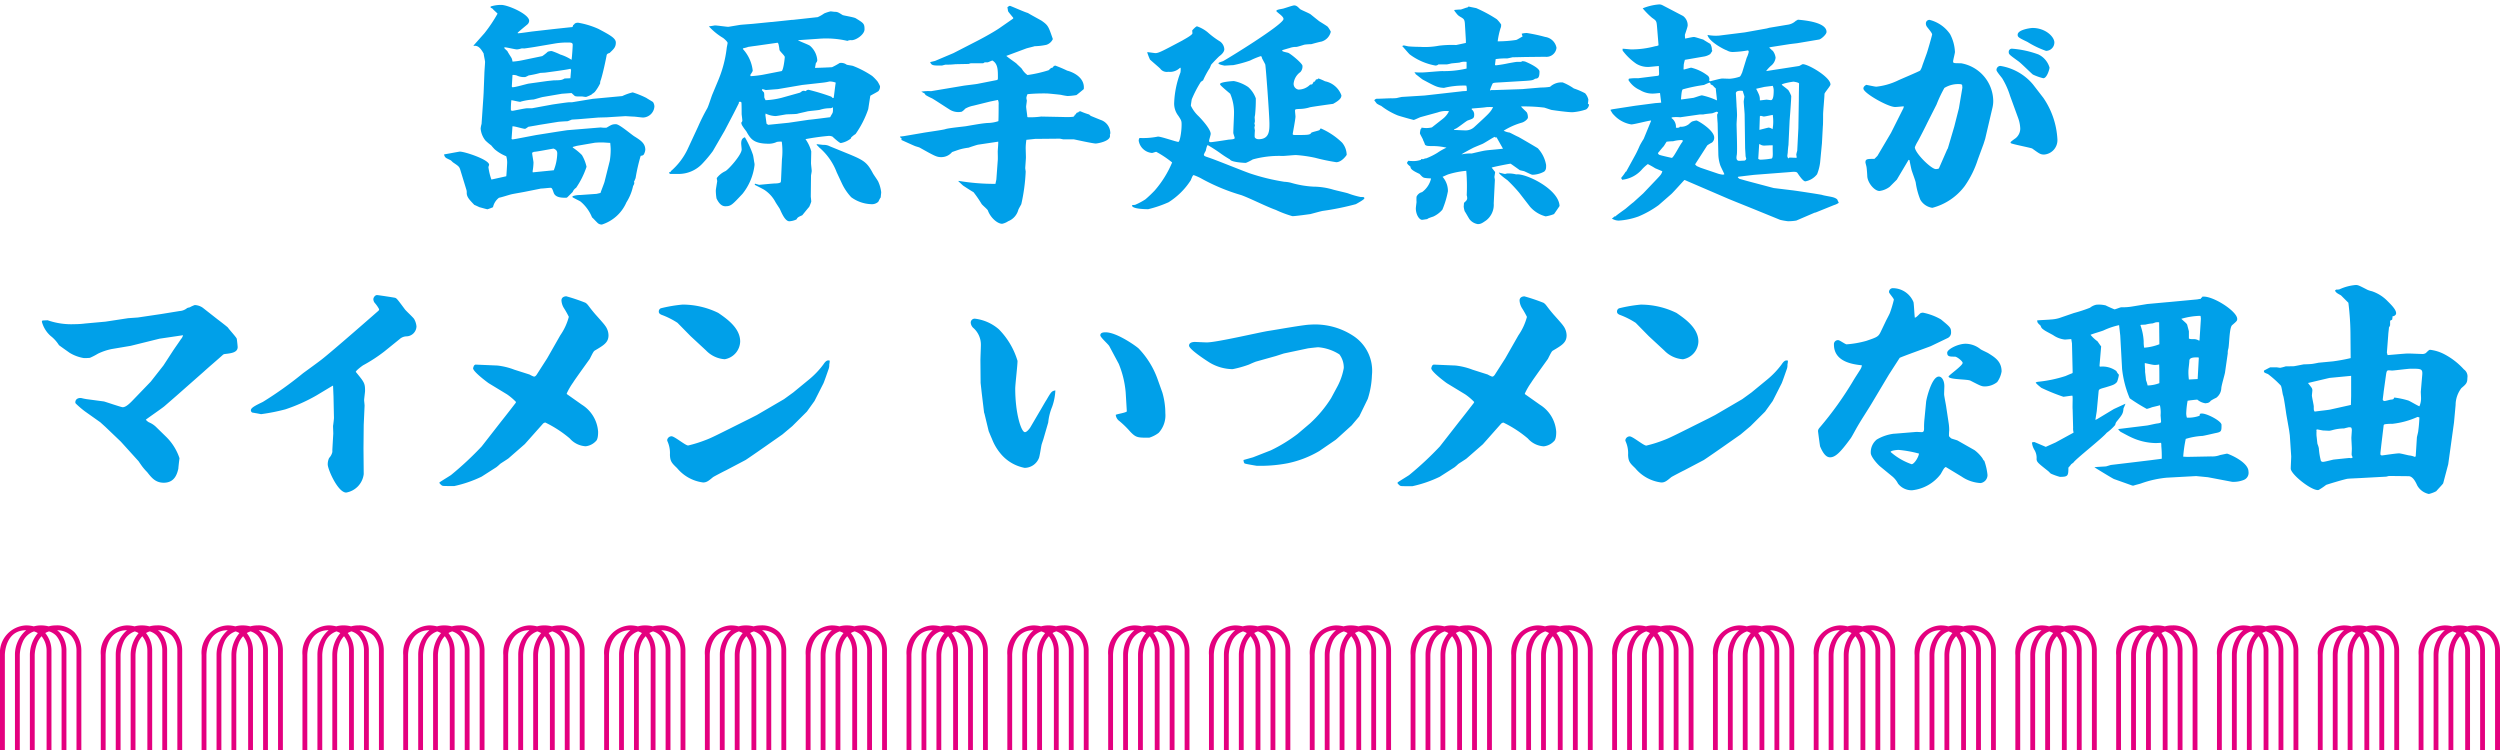
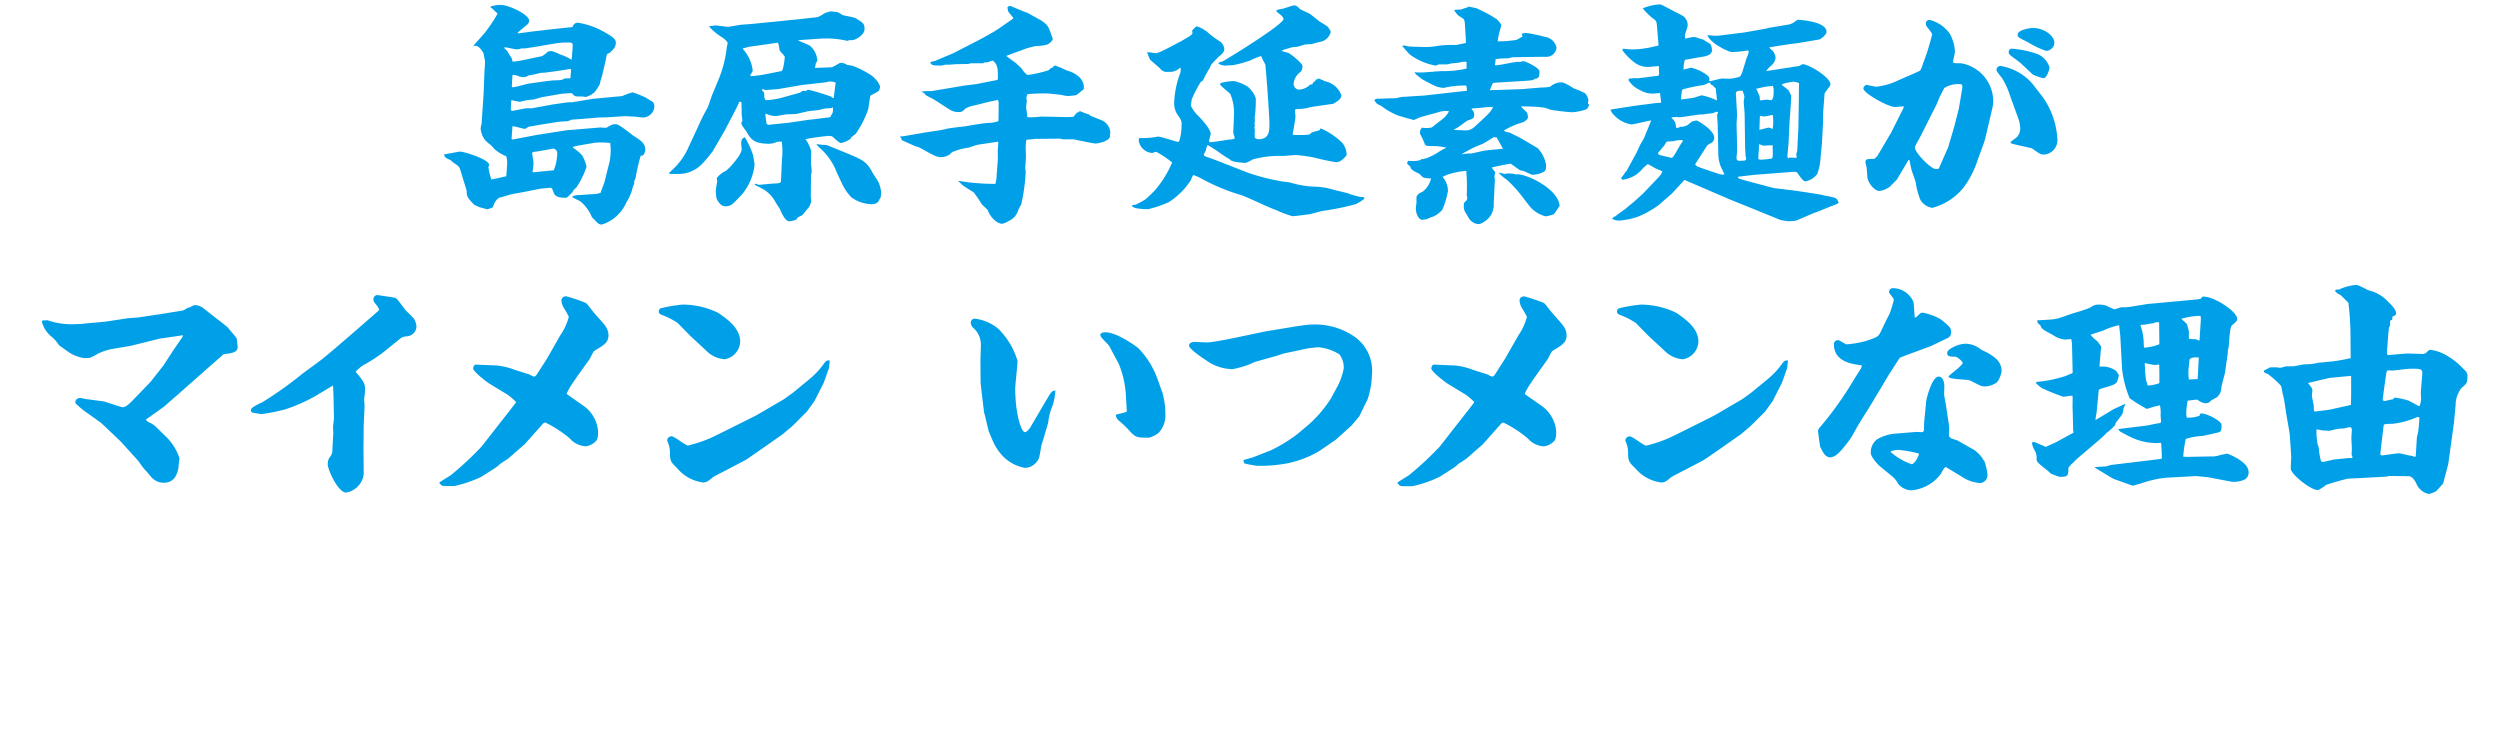
<svg xmlns="http://www.w3.org/2000/svg" id="c-fig--feature" viewBox="0 0 240 72">
  <defs>
    <style>
      .cls-1 {
        fill: #00a0e9;
      }

      .cls-2 {
        fill: #e4007f;
      }
    </style>
  </defs>
  <title>c-fig--feature</title>
  <g>
    <path class="cls-1" d="M48.6,16.921c.022-.066.088-1.218.088-1.306A2.05,2.05,0,0,0,48.6,15a4.064,4.064,0,0,1-1.107-.664,4.987,4.987,0,0,1-.332-.376,5.577,5.577,0,0,1-.554-.465,2.1,2.1,0,0,1-.465-1.151,2.2,2.2,0,0,1,.088-.443l.177-2.612.022-.4L46.5,7.069c0-.177.066-.952.066-1.129,0-.111-.133-.687-.133-.8-.221-.376-.487-.819-.952-.73l-.022-.044.044-.044,1-1.129a13.933,13.933,0,0,0,1.262-1.882c-.066-.089-.443-.4-.487-.487L47.1.737V.626A3.225,3.225,0,0,1,48.116.471C48.758.471,50.8,1.356,50.8,2a.5.5,0,0,1-.155.333c-.044.044-.819.664-.952.819l.022.044c.222,0,1.218-.155,1.417-.177L53.054,2.8c.2-.022,1.838-.2,1.882-.2.044-.044.066-.066.089-.2l.088-.044c.044-.133.244-.177.376-.177a7.874,7.874,0,0,1,1.97.6c1.085.576,1.661.886,1.661,1.307,0,.443-.2.62-.6,1-.155.044-.266.089-.288.244-.088.487-.354,1.727-.553,2.347A.68.68,0,0,0,57.615,8a4.293,4.293,0,0,1-.509.819,1.185,1.185,0,0,1-.266.2c-.022.022-.044.066-.066.066a3.507,3.507,0,0,1-.509.222c-.111,0-.332-.044-.376-.044-.554,0-.62,0-.73-.066-.022-.022-.244-.221-.288-.266L53.939,9l-1.815.31c-.155.022-.775.221-.908.244a5.989,5.989,0,0,0-1.217.2.082.082,0,0,1-.066.022c-.133,0-.731-.155-.842-.155a7.309,7.309,0,0,0-.044.974.885.885,0,0,0,.133.044c.111,0,1.2-.244,1.417-.244h.465l1.926-.354c.133-.022,1.483-.221,1.616-.221h.288l2.015-.332,2.834-.266a5.065,5.065,0,0,1,1-.354,8.965,8.965,0,0,1,1.307.531c.088.066.553.332.642.4a.854.854,0,0,1,.133.4,1.131,1.131,0,0,1-1.085,1.084c-.133,0-.775-.088-.886-.088-.133,0-.708-.044-.841-.044l-1.771.111-.8.022-1.86.155-.686.044-.4.155c-.155,0-.819.044-.952.066l-1.793.288c-.089.022-1,.177-1.019.177-.044.022-.266.2-.332.2-.177,0-1.019-.266-1.2-.243l-.088,1.217.088.044.4-.066,1.86-.354,2.1-.333.886-.133,3.232-.266a2.425,2.425,0,0,0,.553.022c.487-.288.554-.333.908-.333.332,0,1.505,1.019,1.771,1.174.6.376,1.041.664,1.041,1.284a1.157,1.157,0,0,1-.155.465c-.066.066-.111.088-.288.111a17.542,17.542,0,0,0-.487,2.125c0,.022-.111.266-.111.288l-.044.044c.044.177.044.221-.088.443a4.747,4.747,0,0,1-.642,1.572,3.835,3.835,0,0,1-2.347,2.125.567.567,0,0,1-.421-.155c-.376-.376-.4-.421-.531-.532a3.86,3.86,0,0,0-1.085-1.505c-.111-.088-.708-.354-.8-.443l.022-.088a2.283,2.283,0,0,1,.73-.111l1.572-.111.376-.088c.044-.177.376-.974.4-1.129l.487-1.948a6.5,6.5,0,0,0,.089-1.085c0-.2-.022-.4-.044-.642-.421-.022-.6-.044-.841-.044-.354,0-.465.022-.6.022L55.378,14l-.4.11.022.066a5.249,5.249,0,0,1,.864.709,3.735,3.735,0,0,1,.443,1.129,8.055,8.055,0,0,1-1,2.015.854.854,0,0,0-.332.4l-.443.443c-.111.111-.111.111-.244.111-.332,0-.952,0-1.129-.465-.155-.443-.177-.487-.332-.487-.133,0-.687.066-.8.066a.544.544,0,0,0-.177.022l-1.439.288c-.2.044-1.129.2-1.306.244-.2.044-1.019.31-1.2.332a1.543,1.543,0,0,0-.576.908,5.106,5.106,0,0,1-.531.2c-.066,0-.753-.2-.775-.2-.088-.044-.42-.2-.487-.221-.465-.487-.73-.753-.73-1.151a.918.918,0,0,0-.022-.266l-.576-1.882c-.111-.376-.155-.4-.708-.775-.044-.022-.177-.177-.222-.2-.066-.044-.42-.2-.465-.243a.457.457,0,0,1-.177-.333c.066,0,1.439-.266,1.506-.266.487,0,2.812.775,2.812,1.262,0,.044-.066.2-.066.221a5.555,5.555,0,0,0,.288,1.2ZM52.058,5.386a4,4,0,0,0,.531-.42,1.135,1.135,0,0,1,.376-.067,6.331,6.331,0,0,1,.819.333,4.418,4.418,0,0,1,1.085.509c.044-.244.111-1.24.111-1.439s-.155-.221-.443-.221a7.2,7.2,0,0,0-1.218.088L51.371,4.5c-.111.022-1,.155-1.063.155a1.051,1.051,0,0,0-.266,0,1.486,1.486,0,0,1-.42.088c-.177,0-.974-.2-1.151-.2-.022,0-.066.022-.066.044,0,.066.288.288.31.332.044.111.354.576.4.664a1.52,1.52,0,0,1,.088.332,7.232,7.232,0,0,0,.841-.11ZM49.179,8.375c.266.022,1.395-.332,1.616-.354l1.749-.244c.2-.022.443-.044.642-.066.708,0,.775-.044,1.019-.177l.553-.022.066-.8L54.758,6.6c-.221.088-2.3.354-2.458.376-.066,0-.376.022-.42.022a10.252,10.252,0,0,1-1.129.244,2.226,2.226,0,0,1-.332.155,1.591,1.591,0,0,1-.819-.155,1.1,1.1,0,0,0-.4-.044l-.066,1.107Zm1.97,8.17,2.015-.2a4.685,4.685,0,0,0,.332-1.616c0-.288-.155-.376-.354-.465-.288.044-1.771.332-1.882.31l-.177.088c0,.155.133.819.133.952a5.7,5.7,0,0,1-.088.841Zm13.074,0c.088,0,.133,0,.2-.133a6.377,6.377,0,0,0,1.572-2.059l1.019-2.192A18.734,18.734,0,0,1,67.9,10.39c.111-.2.4-1.129.487-1.329l.6-1.439a11.433,11.433,0,0,0,.775-2.989c0-.066.088-.443.088-.509,0-.133-.4-.465-.443-.487A5.908,5.908,0,0,1,68.054,2.53c.2-.022.443-.066.576-.089.222,0,1.107.133,1.284.133.044,0,.93-.155,1.085-.177.066-.022,1.063-.089,1.284-.111l1.771-.177h.066L76,1.91h.088L78.5,1.645a3.442,3.442,0,0,0,.62-.354,3.873,3.873,0,0,1,.62-.2c.022,0,.354.044.376.044.288,0,.354.044.775.31.066.044,1.085.2,1.262.31.753.465.841.509.841,1.063,0,.487-.8,1.041-1.24,1.041a.719.719,0,0,0-.4.066,9.021,9.021,0,0,0-2.812-.2L76.6,3.858c.155.111,1,.421,1.151.532a2.018,2.018,0,0,1,.708,1.395.436.436,0,0,1-.133.266l-.088.465c.243,0,1.373-.044,1.638-.066a6.852,6.852,0,0,0,.73-.4.881.881,0,0,1,.665.155c.088.044.553.088.642.133a9.319,9.319,0,0,1,1.815.952,4.273,4.273,0,0,1,.531.553,3.877,3.877,0,0,1,.221.421.677.677,0,0,1-.155.487c-.2.133-.553.31-.775.443-.022.155-.044.266-.2,1.284a9.373,9.373,0,0,1-1.218,2.391,2.143,2.143,0,0,0-.42.332.166.166,0,0,0-.022.089,2.164,2.164,0,0,1-.974.443c-.133,0-.708-.532-.8-.62a.846.846,0,0,0-.376-.066,22.307,22.307,0,0,0-2.214.31,3.574,3.574,0,0,1,.554,1.173c0,.177-.022.974-.022,1.129,0,.133.066.642.066.752,0,.089-.066.4-.066.443l-.022,1.993c0,.066.044.4.044.509a3.937,3.937,0,0,1-.2.509c-.111.111-.62.753-.664.8-.4.177-.443.2-.554.4a1.845,1.845,0,0,1-.687.177c-.4,0-.73-.775-.908-1.173-.044-.088-.376-.576-.42-.664a3.185,3.185,0,0,0-1.063-1.174c-.133-.088-.8-.42-.93-.487l.022-.111.4.111c.266-.022,1.351-.133,1.572-.133.11,0,.443-.022.509-.133l.022-.2.088-1.993A6.692,6.692,0,0,0,75.05,13.6a2.075,2.075,0,0,0-.465.022,1.8,1.8,0,0,1-.753.177c-1.505,0-1.771-.465-2.192-1.2a5.693,5.693,0,0,1-.42-.6c-.022-.066-.044-.155-.066-.2.088-.133.11-.155.11-.222,0-.11-.066-.576-.066-.62s0-1.063-.022-1.107c-.022-.088-.111-.088-.244-.066V9.9c-.177.354-.465.93-.642,1.262l-.73,1.395-.155.266-.974,1.683a12.282,12.282,0,0,1-1.019,1.218,3.124,3.124,0,0,1-2.192.974h-.885l-.111-.089Zm8.059-1.683c.044.133.111.664.133.753a1,1,0,0,1,.022.221A5.438,5.438,0,0,1,71.287,18.6c-1,1.063-1.107,1.2-1.661,1.2-.421,0-.687-.421-.841-.753a4.939,4.939,0,0,1-.066-.753c0-.133.133-.863.133-.908,0-.022-.044-.243-.044-.288a2.162,2.162,0,0,1,.819-.664c.288-.133,1.572-1.572,1.572-2.082,0-.088-.044-.487-.044-.576,0-.443.177-.531.354-.6A8.972,8.972,0,0,1,72.283,14.862Zm2.746-8.037c.177-.044.31-1.218.31-1.351s-.487-.553-.509-.686a3.833,3.833,0,0,0-.089-.532.281.281,0,0,0-.088-.155l-2.17.31c-.044,0-.62.088-.642.088a3.1,3.1,0,0,1-.487.133l-.044.066a3.643,3.643,0,0,1,.952,2.082c0,.088-.2.354-.222.4s.022.111.022.133a10.278,10.278,0,0,0,1.151-.133Zm1.727,2.082c.066,0,.243-.177.31-.177.044-.022.111-.022.288.022a.346.346,0,0,1,.266-.133,20.142,20.142,0,0,1,2.192.665c.111.11.133.155.221.11.044-.221.155-1.262.2-1.461a1.641,1.641,0,0,0-.553-.111c-.133,0-.2.066-.864.133l-1.793.2-2.347.4-1.151.089-.31-.089a.1.1,0,0,0-.067.089c0,.022.022.044.2.243a2.441,2.441,0,0,1,.022.443.877.877,0,0,0,.133.288,7.473,7.473,0,0,0,1.505-.222Zm-3.167,2.967.155.11,1.97-.2,1.949-.288c.155,0,2.015-.244,2.037-.244.022-.066.2-.354.222-.4a.727.727,0,0,0,.044-.266V10.3a.616.616,0,0,1-.243.089,3.158,3.158,0,0,0-1.019.155c-.177.044-1.063.111-1.218.155s-.8.177-.93.221-.952.044-1.107.066-.863.155-1,.155A2.3,2.3,0,0,1,73.5,10.9l-.022.155Zm4.827,1.97c.111,0,.554.066.642.066a1.181,1.181,0,0,1,.6.133l1.793.731c1.506.62,1.793.819,2.347,1.86.066.133.487.708.531.841a3.32,3.32,0,0,1,.266.974c0,.088-.044.42-.044.509-.067.044-.2.376-.244.42a.9.9,0,0,1-.687.222,3.442,3.442,0,0,1-1.9-.665,5.145,5.145,0,0,1-.908-1.351l-.487-1.041a5.855,5.855,0,0,0-1.683-2.391,2.547,2.547,0,0,0-.244-.244Zm8.353-.775,1.815-.31c.332-.066,1.838-.266,2.148-.354.288-.111,1.7-.244,1.993-.288,1.417-.244,1.572-.266,2.059-.31a3.423,3.423,0,0,0,1.063-.177c.022-.376.022-1.2.022-1.572a.941.941,0,0,0-.066-.465l-.752.155-1.616.4a2.462,2.462,0,0,0-.775.288,1.42,1.42,0,0,1-.333.288,1.558,1.558,0,0,1-1.218-.244c-.221-.133-1.395-.908-1.638-1.041a5.106,5.106,0,0,1-.6-.31c-.044-.044-.089-.133-.111-.155l-.31-.177a4.23,4.23,0,0,1,.93-.044l3.033-.509c.221-.044,1.262-.155,1.461-.2l1.793-.354c.133-.022.133-.089.133-.244,0-.73,0-1.329-.531-1.638-.088.022-.4.177-.465.177H94.54c-.022,0-.133.089-.177.089H93.189a2.059,2.059,0,0,0-.2.066c-.2,0-1.085.022-1.262.022a7.069,7.069,0,0,1-.952.044c-.11.022-.266.066-.354.088-.886,0-.974,0-1.129-.332l.465-.111L91.529,5.1,93.9,3.881c.6-.31,1.55-.841,2.037-1.174L97.241,1.8l.044-.066c-.066-.11-.487-.576-.509-.664s-.022-.155-.066-.376c.044-.022.155-.133.244-.133.066,0,1.439.62,1.727.687.2.133,1.151.642,1.329.752.62.443.642.532,1.063,1.75a1.023,1.023,0,0,1-.62.553,5.891,5.891,0,0,1-1.129.133c-.111.044-.708.177-.819.222l-1.9.708c.133.133.841.62.974.73.066.088.487.443.531.531a1.875,1.875,0,0,0,.531.576,12.168,12.168,0,0,0,2.037-.465c.2-.2.221-.221.376-.244a.359.359,0,0,1,.244-.2,11.7,11.7,0,0,1,1.151.487c.288.066,1.727.531,1.594,1.771-.044.044-.664.554-.708.576a5.989,5.989,0,0,1-.863.089,6.119,6.119,0,0,1-.62-.111c-.111-.022-1.24-.133-1.328-.133a17.008,17.008,0,0,0-1.882.066,1.192,1.192,0,0,0-.11.354,1.149,1.149,0,0,0,.044.244c0,.111-.066.509-.066.6,0,.155.111.841.111.974l.044.044a7.506,7.506,0,0,0,1.284-.066l2.169.044a5.666,5.666,0,0,0,.908-.022.245.245,0,0,0,.155-.2l.111-.044c.044-.155.088-.155.221-.177.044-.066.066-.088.2-.111a6.434,6.434,0,0,0,.841.31l.155.133c.155.066,1.018.421,1.041.421a1.354,1.354,0,0,1,.841,1.217.419.419,0,0,1-.044.177c.177.62-1.218.841-1.351.841-.288,0-1.97-.376-2.1-.4h-1c-.044,0-.31-.066-.376-.066l-2.347.022-.841.089a5.892,5.892,0,0,0-.066.775c0,.088.022.775.022.908s-.066,1-.066,1.019c0,.066.044.31.044.354a17.571,17.571,0,0,1-.421,3.122c-.044.088-.266.465-.288.553a1.627,1.627,0,0,1-.975,1.085,1.6,1.6,0,0,1-.575.244c-.465,0-1.129-.6-1.373-1.284-.044-.111-.531-.509-.6-.62a11.049,11.049,0,0,0-.775-1.129c-.133-.066-.819-.509-.952-.6-.088-.044-.4-.376-.487-.421v-.066a20.861,20.861,0,0,0,3.542.288l.088-.42.133-1.815c.022-.133,0-.731,0-.864,0-.155.066-.819.044-.952l-1.926.288c-.133.022-.8.244-.908.288a5.663,5.663,0,0,0-.886.177c-.2.066-.266.089-.708.244a1.331,1.331,0,0,1-1.041.487c-.421,0-.6-.089-2.059-.908-.066-.044-.443-.133-.509-.177-.022,0-1.24-.554-1.284-.576l.066-.066v-.044a.4.4,0,0,1-.177-.2Zm22.189,6.6a6.308,6.308,0,0,0,1-.531,11.42,11.42,0,0,0,.908-.864,9.933,9.933,0,0,0,1.66-2.679A9.686,9.686,0,0,0,111,14.575c-.066,0-.354.11-.4.11a1.414,1.414,0,0,1-1.284-1.173c0-.044.022-.266.11-.266a7.081,7.081,0,0,0,1.616-.111.794.794,0,0,1,.133-.022c.31,0,1.749.509,1.948.509.133,0,.31-.908.31-1.661,0-.354-.022-.4-.31-.841a1.916,1.916,0,0,1-.4-1.306,9.047,9.047,0,0,1,.6-2.856,1.916,1.916,0,0,0,.022-.354c0-.133-.022-.133-.177,0a1.358,1.358,0,0,1-1.018.288.78.78,0,0,1-.775-.31c-.155-.155-.841-.731-.975-.864a5.487,5.487,0,0,1-.266-.686c0-.022.022-.022.044-.022.111,0,.642.089.753.089.31,0,.752-.244,2.59-1.218.133-.089.952-.509.952-.687,0-.044-.022-.244-.022-.266.022-.044.354-.4.465-.4a3.337,3.337,0,0,1,1,.553,8.292,8.292,0,0,0,1.218.908.985.985,0,0,1,.4.731c0,.288-.31.553-.465.664-.133.111-.642.642-.775.8-.044.044-.133.333-.177.376a8.431,8.431,0,0,0-.62,1.151c-.022.022-.044.022-.222.155a10.778,10.778,0,0,0-.863,1.66c-.022.089-.089.554-.089.62a3.318,3.318,0,0,0,.731,1c.332.333,1.173,1.262,1.173,1.705,0,.111-.155.576-.155.664,0,.111.044.133.177.133s1.439-.2,1.705-.244c.332-.022.576-.044.576-.155,0-.066-.133-.42-.133-.487,0-.288.066-1.55.066-1.793A4.56,4.56,0,0,0,118.1,9c-.974-.819-.974-.863-.974-.93,0-.2,1.173-.288,1.329-.288a3.727,3.727,0,0,1,1.373.576,2.645,2.645,0,0,1,.73,1.085,14.57,14.57,0,0,1-.066,1.528c0,.044-.044.243-.044.288s.022.288.022.376c0,.044-.044.221-.044.244,0,.044.044.088.044.133s-.044.2-.044.221c0,.044.044.266.044.31a5.316,5.316,0,0,0-.022.6c.022.133.2.222.376.222,1.041,0,1.041-.841,1.041-1.483,0-.8-.354-5.58-.4-5.69,0-.022-.266-.509-.31-.6-.022-.111-.044-.2-.133-.2a7.735,7.735,0,0,0-1.018.421,11.811,11.811,0,0,1-1.616.442c-.133,0-.731.044-.842.044-.11-.022-.575-.111-.575-.221,0-.089.4-.177.465-.222.31-.155,5.778-3.5,5.778-4.029,0-.066,0-.177-.354-.465a3.333,3.333,0,0,1-.332-.288c0-.133.177-.155.642-.244.177-.044.93-.31,1.063-.31.222,0,.332.111.576.354.111.088.886.4,1.019.509.6.487.664.531.8.642.022.022.8.487.841.553a2.647,2.647,0,0,1,.288.465,1.277,1.277,0,0,1-.908.952c-.155.022-.819.2-.952.244a6.176,6.176,0,0,0-.642.044c-.111.022-.687.221-.819.221a1.712,1.712,0,0,0-.642.111c-.11.022-.531.155-.62.177-.022,0-.089.044-.089.066,0,.111.509.177.6.221.288.133,1.351,1.019,1.351,1.24a.79.79,0,0,1-.2.6A1.535,1.535,0,0,0,124.191,8a.552.552,0,0,0,.465.6,1.577,1.577,0,0,0,1.107-.465c.022-.022.177-.022.2-.044.044-.022.133-.221.155-.244.022,0,.088-.022.11-.022.022-.022.089-.2.133-.2.2,0,.133-.089.222-.089a5.177,5.177,0,0,1,.62.266,2.112,2.112,0,0,1,1.572,1.35c0,.244-.155.465-.8.819-.022,0-2.1.288-2.236.332a3.435,3.435,0,0,1-.952.155c-.421.022-.465.022-.465.177,0,.088.044.487.044.553,0,.266-.266,1.616-.266,1.683,0,.089.155.089.222.089,1.218,0,1.439,0,1.55-.2.044-.088.8-.221.819-.288.067-.133.067-.133.133-.133a6.831,6.831,0,0,1,2.015,1.351,1.882,1.882,0,0,1,.443,1.173c0,.022-.465.708-1,.708a19.069,19.069,0,0,1-2.015-.42,12.476,12.476,0,0,0-1.86-.266c-.2,0-1.085.088-1.262.088a9.51,9.51,0,0,0-2.878.332,4.634,4.634,0,0,1-.665.332c-.177,0-1.417-.066-1.527-.332a9.671,9.671,0,0,1-.864-.554,14.2,14.2,0,0,0-1.262-.819c-.089,0-.177.465-.2.553a1.755,1.755,0,0,0-.177.354c0,.155.155.177.465.288.62.2,3.343,1.307,3.919,1.506a20.21,20.21,0,0,0,3.343.819,3.161,3.161,0,0,1,.62.089,9.286,9.286,0,0,0,2.169.376,6.833,6.833,0,0,1,1.9.288c.221.066,1.218.288,1.417.354a7.817,7.817,0,0,0,1.218.354c.288,0,.354,0,.354.133,0,.111-.775.531-.819.554a25.747,25.747,0,0,1-3.144.642c-.177.022-1.041.266-1.218.31-.177.022-1.417.2-1.727.2a10.646,10.646,0,0,1-1.594-.6c-.93-.332-2.347-1.062-3.3-1.417a18.671,18.671,0,0,1-3.919-1.638,5.453,5.453,0,0,0-.664-.288c-.111,0-.244.443-.288.509a6.883,6.883,0,0,1-2.125,2.1,11.285,11.285,0,0,1-1.948.664c-.31,0-1.439-.022-1.55-.31C108.648,19.689,108.692,19.689,108.958,19.667Zm27.494-4.406.177.022a2.3,2.3,0,0,1,.221-.089l.022.022A6.3,6.3,0,0,0,138,14.663a5.719,5.719,0,0,1,.864-.487,6.006,6.006,0,0,0-1.4-.155c-.332,0-.554,0-.664-.133a2.552,2.552,0,0,0-.177-.42c0-.111-.31-.576-.31-.687a2.246,2.246,0,0,1,.066-.376c.089-.088.089-.088.089-.155a3.343,3.343,0,0,0,.442.044,2.355,2.355,0,0,0,.554-.066l1.019-.8a2.081,2.081,0,0,0,.62-.753,2.273,2.273,0,0,0-1.062.111l-1.616.443c-.111.022-.6.266-.708.288-.266-.066-1.306-.354-1.55-.443a6.761,6.761,0,0,1-1.572-.908,2.5,2.5,0,0,1-.42-.221c-.044-.044-.2-.266-.244-.31a.328.328,0,0,1,.332-.155c.2,0,1.085-.044,1.262-.044a3.958,3.958,0,0,0,.553-.022c.089-.022.465-.111.532-.111l2.147-.133,3.542-.4c.066-.022.421-.022.509-.044a1.313,1.313,0,0,0-.044-.509,8.1,8.1,0,0,0-2.147.221c-.62-.044-.753-.11-1.993-.775-.133-.066-.6-.465-.708-.531l-.044-.088L135.81,7V6.936a6.081,6.081,0,0,0,.687.022c.31,0,1.661-.133,1.948-.133a9.476,9.476,0,0,0,2.347-.243V5.94a1.337,1.337,0,0,0-.665.066c-.11.022-.708.066-.819.088-.089.022-.266.066-.4.088h-.819a.42.42,0,0,1-.288.111,5.842,5.842,0,0,1-2.458-1.062c-.133-.111-.62-.708-.73-.8a.253.253,0,0,1,.155-.066c.066,0,.4.089.465.089.509.044,1.019.044,1.085.044a7.114,7.114,0,0,0,1.815-.11,10.283,10.283,0,0,1,1.661-.066l.93-.2V3.858l-.089-1.483c-.022-.509-.111-.553-.354-.708-.31-.177-.333-.2-.665-.642V.958a6.164,6.164,0,0,1,.62-.044c.111-.022.554-.2.642-.2l.111-.089c.155.044.2.044.73.155a13.311,13.311,0,0,1,1.971,1.063,3.025,3.025,0,0,1,.42.509c0,.066,0,.266-.044.31a7.147,7.147,0,0,0-.288,1.306,11.66,11.66,0,0,0,1.771-.133c.111-.022.509-.288.62-.332l-.088-.266a1.665,1.665,0,0,1,.509-.066,15.632,15.632,0,0,1,1.749.376,1.284,1.284,0,0,1,1.085,1.041.973.973,0,0,1-1.085.863l-1.926.022L145.2,5.5c-.088.022-.465.11-.531.11a5.954,5.954,0,0,0-1.085.066l-.066.554.066.044a11.711,11.711,0,0,0,1.218-.2c.133-.022.708-.133.819-.133h.443l.022-.066a1.038,1.038,0,0,1,.354.044c.421.177,1.351.62,1.351.952,0,.62-.155.664-.42.687-.2.133-.244.155-.841.2L144,7.91c-.376.022-.642.022-.708.111a4.219,4.219,0,0,0-.243.6l.022.066h.044l.022-.044c.111.022.974-.022,1.129-.022l1.882-.066.487-.044,1.307-.11a5.294,5.294,0,0,0,.863-.066,1.6,1.6,0,0,1,1.218-.421,5.292,5.292,0,0,1,1.063.576,6.966,6.966,0,0,1,1.085.465,1.389,1.389,0,0,1,.31.6,3.068,3.068,0,0,1-.044.4l.111.088a.634.634,0,0,1-.288.465,5.246,5.246,0,0,1-1.307.266c-.509,0-1.882-.2-2.015-.222-.088-.022-.6-.2-.687-.221a15.8,15.8,0,0,0-2.236-.111c.066.111.553.531.576.6a1.089,1.089,0,0,1,.088.465c0,.133-.288.4-.576.487a6.777,6.777,0,0,0-1.749.775,1.569,1.569,0,0,0,.554.177c.044,0,.686.354.819.4.111.044,1.838,1.063,1.9,1.107a3.1,3.1,0,0,1,.8,1.616c0,.31,0,.443-.177.62a2.444,2.444,0,0,1-1.107.31c-.111,0-.177-.044-.8-.332-.044-.022-.4-.089-.443-.111-.066-.044-.863-.62-.886-.62-.11,0-1.683.31-1.815.376l.332.421c0,.088-.066.42-.066.487l.044.266-.111,2.258a1.9,1.9,0,0,1-.73,1.639c-.354.244-.509.354-.8.354a1.265,1.265,0,0,1-.775-.443c-.088-.11-.4-.686-.487-.8a2.8,2.8,0,0,1-.089-.421c0-.044.022-.288.022-.332l.022-.066c.155-.133.288-.243.288-.42a.873.873,0,0,0-.044-.288,17.2,17.2,0,0,0-.044-2.347,8.294,8.294,0,0,0-1.7.332c-.089.022-.509.221-.576.244A2.053,2.053,0,0,1,139,18.36a8.526,8.526,0,0,1-.532,1.771,2.57,2.57,0,0,1-.885.664,4.344,4.344,0,0,0-.487.177c-.022.022-.066.044-.088.066-.066,0-.421.066-.487.066-.266,0-.6-.487-.6-1.107,0-.088.066-.576.066-.6a3.934,3.934,0,0,1,0-.509.771.771,0,0,1,.531-.443,2.247,2.247,0,0,0,.864-1.306c-.066-.022-.4-.022-.465-.044-.288-.022-.332-.066-.642-.4-.376-.177-.908-.421-.863-.687-.266-.221-.332-.288-.332-.376,0-.066.111-.177.133-.2a1.094,1.094,0,0,0,.244.022,2.3,2.3,0,0,0,.952-.11Zm4.827-4.76a.591.591,0,0,1,.244.509c0,.354-.111.376-.62.554-.133.044-.93.687-1.129.775a.931.931,0,0,1-.177.066v.066c.509.022.886.044,1.063.044a1.216,1.216,0,0,0,.885-.332c1.4-1.284,1.55-1.417,1.793-1.9a5.051,5.051,0,0,0-.642,0c-.244.044-.576.066-1.4.133Zm2.391,2.679c-.11.022-.133.022-.177-.044-.222.089-1.019.62-1.2.687-.155.066-.819.332-.93.4-.177.089-.93.487-1.062.6a3.762,3.762,0,0,1,.974-.088c.022,0,1.107-.266,1.329-.288.266-.044,1.439-.133,1.683-.177Zm2.17,5.314a14.98,14.98,0,0,0-1.129-1.2c-.221-.155-.819-.6-.819-.73.11.022.509.133.6.133.022,0,.155-.044.2-.044a2.871,2.871,0,0,1,.863.088c.886-.133,4.1,1.4,4.163,3.033-.022.044-.509.753-.531.775a3.692,3.692,0,0,1-.8.221,2.958,2.958,0,0,1-1.505-.93Zm13.521-9.565c-.088,0-.443.044-.509.044a2.29,2.29,0,0,1-1.417-.332,2.42,2.42,0,0,1-1.129-1h.066V7.556a4.216,4.216,0,0,1,.886-.044l1.948-.244a.294.294,0,0,0,.067-.155c0-.111-.022-.664-.022-.775-.531.044-.886.088-1,.088a2.149,2.149,0,0,1-1.173-.31,5.59,5.59,0,0,1-1.307-1.262V4.678c.133,0,.731.066.841.066a8.82,8.82,0,0,0,2.3-.31.72.72,0,0,0,.31-.088l-.155-1.882c-.044-.465-.088-.487-.465-.753A7.049,7.049,0,0,1,157.7.8a5.26,5.26,0,0,1,1.572-.376c.243,0,.288.066.775.31l1.527.8a1.1,1.1,0,0,1,.443.908c0,.155-.266.864-.266.908a3.043,3.043,0,0,0,.022.354c.133-.022.708-.155.841-.155s.753.221.886.243c.089.066.531.332.687.421a1.094,1.094,0,0,1,.155.6l.044.066-.2.31a1.543,1.543,0,0,1-.642.244l-1.793.31a3.565,3.565,0,0,0-.111.465l-.022.443.044.022c.11-.022.642-.177.686-.177a4.2,4.2,0,0,1,1.55.731.428.428,0,0,1,.177.509c.044.044.066.067.089.067s1-.266,1.173-.266c.044,0,.62.022.73.022a3.755,3.755,0,0,0,.952-.2c.111-.089.177-.31.221-.376l.443-1.439a2.473,2.473,0,0,0,.2-.575.371.371,0,0,0-.066-.133,10.168,10.168,0,0,1-1.439.155,1.069,1.069,0,0,1-.6-.155c-.244-.066-1.727-.841-1.86-1.483a4.228,4.228,0,0,0,1.107.066l2.479-.31,2.1-.376.244-.066,1.727-.288A1.434,1.434,0,0,0,172.4,2a2,2,0,0,0,.2-.11c.753.066,2.746.266,2.746,1.173,0,.244-.509.687-.708.73l-2.1.354-.73.088-1.837.288-.133.044.243.222.022.044.066.022a1.347,1.347,0,0,1,.288.686,1.155,1.155,0,0,1-.443.775,3.062,3.062,0,0,0-.465.509l3.144-.487c.066,0,.31-.177.376-.177.531,0,2.656,1.24,2.656,1.948,0,.155-.553.753-.575.908,0,.31-.133,1.683-.133,1.971,0,.088,0,1.041-.022,1.107l-.089,1.661-.177,1.86a4.545,4.545,0,0,1-.288,1.107,1.837,1.837,0,0,1-1.129.687c-.221,0-.62-.6-.752-.8-.089-.133-.288-.133-.753-.088l-3.166.244c-.31.022-.465.044-1.771.2l-.044.066.155.133.708.2,2.59.687,1.816.221c.221.022,2.723.4,2.834.443.177.066.952.177,1.107.244a.95.95,0,0,1,.332.177l.155.332a1.535,1.535,0,0,1-.465.221l-1.75.708-.111.022-1.749.753a4.826,4.826,0,0,1-.8.066,6.632,6.632,0,0,1-.753-.133l-2.5-1.019-1.7-.686-.708-.288L162.239,17.5c-.066-.022-.487-.221-.532-.221-.022,0-1.041,1.151-1.262,1.351l-1.218,1.063a9.468,9.468,0,0,1-1.926,1.085,6.9,6.9,0,0,1-1.9.4,1.239,1.239,0,0,1-.664-.2.823.823,0,0,0,.244-.2h.088c.222-.2.8-.6.974-.73.111-.089.62-.532.753-.62l.952-.863,1.306-1.373c.421-.443.443-.487.531-.752-.11-.044-.686-.288-.686-.288a7.939,7.939,0,0,0-.708-.4,3.762,3.762,0,0,0-.6.554,2.921,2.921,0,0,1-1.882.952v-.066h-.044l-.022-.133a3.912,3.912,0,0,0,.421-.576h.044l.886-1.616c.155-.288.288-.576.421-.886a7.2,7.2,0,0,1,.376-.642l.709-1.727v-.044c-.31.022-1.617.376-1.9.376a2.9,2.9,0,0,1-1.705-.952c-.066-.022-.243-.354-.288-.421l.022-.044.2-.044,2.148-.332L158.9,9.9l.576-.044Zm2.17,4.517a3.09,3.09,0,0,0-.908.111,5.746,5.746,0,0,0-.62.044c-.066.066-.266.442-.332.487-.089.088-.421.509-.509.6a.26.26,0,0,0,.221.2c.111.044,1.085.266,1.107.266.177,0,.819-1.351,1.041-1.55Zm-.266-1.284a1.2,1.2,0,0,0,.864-.244c.044-.044.288-.266.354-.266a2.346,2.346,0,0,1,.376-.088c.133,0,1.705.93,1.705,1.638a.589.589,0,0,1-.222.487,2.954,2.954,0,0,0-.443.266l-1.151,1.793v.066l.155.133.354.155,1.572.532a2.318,2.318,0,0,0,.576.133.319.319,0,0,0,.133-.044c0-.044-.376-.775-.4-.886a3.594,3.594,0,0,1-.177-1.062l-.066-2.923s-.066-.819-.044-.863a.765.765,0,0,1,.089-.155c0-.066-.111-.111-.133-.111-.044,0-.4.155-.465.155-.2.022-.664.066-.841.111h-.332l-1.86.266a4.29,4.29,0,0,0-.753,0,.484.484,0,0,0-.11.066,1.009,1.009,0,0,1,.443.93.557.557,0,0,0,.332-.022Zm.133-2.612c.177-.022.974-.133,1.151-.155.133-.022.708-.244.841-.244a6.9,6.9,0,0,1,1.439.487c0-.177-.111-.974-.111-1.151a1.48,1.48,0,0,1-.266-.266.7.7,0,0,0-.221-.111c-.022-.088-.044-.177-.133-.177a5.1,5.1,0,0,0-.509.221,15.884,15.884,0,0,0-2.037.421c-.133.066-.155.8-.177.93Zm6.088,1.483c0-.2-.088-1.107-.088-1.284,0-.089.066-.443.066-.465,0-.089-.155-.487-.155-.554-.066-.022-.664-.088-.664.221,0,.044.066,1.085.066,1.262.022.221.044.642.044.841,0,.155-.044.753-.044.886,0,.288.088,2.546.022,2.922-.044.244-.088.576.244.576.066,0,.421-.022.509-.022.111-.066.133-.089.155-.2a1.373,1.373,0,0,1-.066-.244c0-.133-.044-.687-.044-.8Zm1.461-1.4c.11,0,.553-.066.642-.066.066,0,.354.044.42.044.266,0,.266-.687.266-.974a1.291,1.291,0,0,0-.088-.4c-.133.022-.73.089-.841.111-.266.066-.708.155-.753.177C168.925,9.172,168.948,9.261,168.948,9.637Zm-.066,4.207-.089,1.4a.309.309,0,0,0,.2.088,7.185,7.185,0,0,0,1.085-.11c.111-.044.111-.332.111-.465,0-.11-.022-.686,0-.8-.133-.022-.708.022-.841.022a.694.694,0,0,1-.4-.133Zm.022-1.373s.841-.221.886-.221a.77.77,0,0,1,.376.155,3.755,3.755,0,0,0,.066-.73,4.594,4.594,0,0,0-.044-.642c-.155.022-.73.155-.863.155-.044,0-.244-.066-.288-.066a.165.165,0,0,0-.088.044Zm3.587,2.635a1.8,1.8,0,0,1-.044-.288s.066-.288.088-.332l.111-2.169.044-2.724c0-.531.022-1.55.022-1.572-.022-.111-.509-.177-.531-.177-.111,0-1.129.177-1.129.288,0,.044.62.465.665.576a2.779,2.779,0,0,1,.243.509c0,.376-.133,2.081-.155,2.369l-.111,2.347c-.022.11-.066.576-.066.664,0,.066-.044.332-.044.4a.933.933,0,0,0,.088.222c.088-.089.111-.089.177-.089.088,0,.509.022.6.022Zm12.463-9.941c.066-.155.531-1.771.531-1.86,0-.155-.443-.642-.51-.753a.535.535,0,0,1-.088-.288.337.337,0,0,1,.354-.354,3.381,3.381,0,0,1,1.971,1.373,4.037,4.037,0,0,1,.465,1.705c0,.133-.177.775-.177.908,0,.177.066.177.753.177a3.723,3.723,0,0,1,3.1,3.609,2.676,2.676,0,0,1-.066.62l-.709,3.033-.155.487-.553,1.505a9.413,9.413,0,0,1-1.263,2.546,5.684,5.684,0,0,1-3.1,2.081,1.6,1.6,0,0,1-1.151-.775,6.944,6.944,0,0,1-.442-1.638c-.022-.177-.354-1.041-.4-1.218-.022-.066-.178-.8-.2-.952l-.089-.022-1.129,1.9-.687.687a2.074,2.074,0,0,1-.975.4c-.486,0-1.129-.775-1.173-1.4,0-.11-.044-.73-.066-.841,0-.088-.111-.442-.111-.509,0-.332.2-.332.864-.332l.287-.288,1.307-2.214,1.2-2.391.022-.155c-.487.044-.642.066-.842.066-.664,0-3.033-1.329-3.033-1.771,0-.2.178-.288.266-.354.155.022.842.177.975.177a6.372,6.372,0,0,0,2.037-.576c.11-.066,2.125-.908,2.17-.974a1.786,1.786,0,0,0,.221-.509Zm1.2,10.959.774-1.771.066-.11.62-2.1.443-1.749.332-1.971-.022-.266-.089-.066a2.533,2.533,0,0,0-1.616.354,12.587,12.587,0,0,0-.753,1.594l-.885,1.749c-.133.288-.753,1.506-.908,1.771a3.5,3.5,0,0,0-.288.576c0,.553,1.572,2.1,2.015,2.1a.956.956,0,0,0,.266-.044Zm10.007-6.731a7.744,7.744,0,0,1,1.351,3.963,1.387,1.387,0,0,1-1.262,1.483c-.354,0-.442-.066-1.151-.576-.088-.066-1.926-.421-2.037-.509a.088.088,0,0,1-.044-.088c0-.066.4-.333.487-.4a1.2,1.2,0,0,0,.442-.908,3.287,3.287,0,0,0-.2-1.019l-.774-2.125a7.579,7.579,0,0,0-.753-1.683c-.089-.133-.554-.664-.554-.8a.381.381,0,0,1,.377-.4,5.143,5.143,0,0,1,3.121,1.771Zm-2.347-3.476c-.952-.686-.974-.708-.974-.93a.3.3,0,0,1,.332-.31,9.329,9.329,0,0,1,2.523.554,2.032,2.032,0,0,1,1.063,1.262c0,.133-.244,1.019-.6,1.019a5.059,5.059,0,0,1-1-.354C194.939,6.98,194.031,6.073,193.809,5.917Zm1.307-3.232c1.24,0,2.1.841,2.1,1.4a.807.807,0,0,1-.8.8,8.9,8.9,0,0,1-1.794-.863c-.841-.4-.93-.465-.93-.687C193.7,2.84,194.96,2.685,195.116,2.685ZM4.574,30.745a6.9,6.9,0,0,0,2.568.376,8.284,8.284,0,0,0,1.041-.066l1.948-.177,2.17-.332.93-.066,2.236-.332,1.771-.288a1.253,1.253,0,0,0,.73-.288,1.373,1.373,0,0,1,.244-.066,3.041,3.041,0,0,1,.487-.222,1.441,1.441,0,0,1,.775.266l1.439,1.129c.155.111.952.73.974.775.11.177.775.886.841,1.063.022.088.088.73.088.8,0,.531-.642.6-1.2.664a.419.419,0,0,0-.2.066c-.509.465-1.351,1.174-1.86,1.639l-2.635,2.324-1.151,1c-.266.221-1.749,1.239-1.771,1.284a1.122,1.122,0,0,0,.288.243,2.2,2.2,0,0,1,.753.509l.93.908a5.144,5.144,0,0,1,1.262,2.037c-.022.133-.111.907-.111,1-.111.465-.332,1.351-1.4,1.351-.8,0-1.173-.487-1.594-1.019a5.308,5.308,0,0,1-.465-.531c-.066-.089-.332-.465-.354-.509l-1.705-1.883-1.483-1.417-.487-.442L8.183,39.513a8.628,8.628,0,0,1-.908-.774.171.171,0,0,1-.044-.111c0-.266.2-.421.487-.421.133,0,.177.045.6.111l1.661.222c.177.044,1.661.553,1.793.553.221,0,.487-.154.974-.664l1.727-1.793,1.217-1.55.864-1.329c.244-.376.4-.576.819-1.2a.872.872,0,0,0,.2-.376l-2.258.333-2.768.686-1.838.31a5.7,5.7,0,0,0-1.306.443,6.41,6.41,0,0,1-.775.4,4.937,4.937,0,0,1-.576.022,3.786,3.786,0,0,1-1.373-.509c-.155-.111-.975-.687-1.019-.731a3.4,3.4,0,0,0-.8-.885,2.759,2.759,0,0,1-.841-1.373.206.206,0,0,1,.066-.111ZM34.917,40.8l-.022,2.236.022,2.479a2.045,2.045,0,0,1-1.683,1.771c-.8,0-1.771-2.236-1.771-2.7a1.419,1.419,0,0,1,.133-.62,1.23,1.23,0,0,0,.31-.575v-.222l.088-1.55c0-.089-.022-.62-.022-.73.022-.111.088-.664.088-.775l-.044-2.059-.044-1.041-.2.111-1.4.841a16.307,16.307,0,0,1-2.967,1.328,18.485,18.485,0,0,1-2.347.466c-.31-.067-.6-.111-.841-.155a.244.244,0,0,1-.133-.222c0-.243.465-.465,1.151-.8a35.723,35.723,0,0,0,3.875-2.768c.243-.177,1.527-1.107,1.771-1.306.952-.731,5.447-4.672,5.469-4.694a.24.24,0,0,0,.044-.133,3.07,3.07,0,0,0-.376-.554.608.608,0,0,1-.177-.4c0-.155.155-.4.354-.4.11,0,1.7.243,1.749.266.155.066.221.155.93,1.107.111.155.8.775.886.93a1.757,1.757,0,0,1,.222.708.988.988,0,0,1-.975.952,1.008,1.008,0,0,0-.62.244l-1.483,1.2a14.81,14.81,0,0,1-2.037,1.328c-.111.066-.73.531-.708.642.819,1,.886,1.084.886,1.816,0,.133-.089.753-.089.886,0,.088.044.442.044.531Zm7.271,5.513c.177-.133.952-.6,1.107-.708a31.033,31.033,0,0,0,2.945-2.745l1.9-2.436c.465-.576,1.262-1.616,1.351-1.728.022-.044.044-.066.044-.11a5.54,5.54,0,0,0-.864-.73l-1.749-1.063c-.133-.088-1.505-1.106-1.505-1.438a.862.862,0,0,1,.111-.288l.11-.066,2.1.089a6.527,6.527,0,0,1,1.638.4l1.461.465a2.475,2.475,0,0,0,.421.2c.133,0,.2-.111.243-.155L52.527,34.4l1.262-2.214a5.621,5.621,0,0,0,.819-1.771,9.023,9.023,0,0,0-.487-.863,1.569,1.569,0,0,1-.221-.708c0-.354.354-.4.465-.4a17.816,17.816,0,0,1,1.837.62c.266.177.266.31.93,1.085.155.177.841.93.952,1.107a1.576,1.576,0,0,1,.332.93c0,.687-.443.952-1.307,1.461-.11.066-.155.133-.487.8l-.841,1.173c-.155.221-.665.93-.753,1.085a6.619,6.619,0,0,0-.62,1.063.089.089,0,0,0,.044.089l1.417,1a3.317,3.317,0,0,1,1.55,2.591c0,.177,0,.73-.221.907a1.581,1.581,0,0,1-.974.487,2.2,2.2,0,0,1-1.528-.753,11.013,11.013,0,0,0-2.347-1.527.384.384,0,0,0-.243.133L50.38,42.635l-1.572,1.373c-.111.088-.687.442-.8.531a4.011,4.011,0,0,1-.354.31l-1.417.908a11.8,11.8,0,0,1-2.635.907c-.133,0-1.041,0-1.085-.022-.111-.021-.2-.11-.332-.266ZM66.3,32.273l-1.262-1.284a7.621,7.621,0,0,0-1.55-.775c-.133-.066-.244-.133-.244-.31a.332.332,0,0,1,.2-.31,13.741,13.741,0,0,1,2.081-.354,7.8,7.8,0,0,1,3.432.8c.841.576,2.1,1.461,2.1,2.746a1.78,1.78,0,0,1-1.483,1.7,2.735,2.735,0,0,1-1.793-.841Zm6.354,7.572,2.613-1.527.886-.643,1.483-1.218a8.085,8.085,0,0,0,1.417-1.483c.266-.4.42-.4.6-.354a1.965,1.965,0,0,1-.044.376,1.08,1.08,0,0,1-.066.443c-.155.443-.4,1.151-.487,1.35l-.864,1.705-.73,1.019-1.4,1.395-.952.8-1.329.93c-.244.177-2.125,1.483-2.214,1.527l-1.9,1c-.022,0-1.173.6-1.218.643-.4.332-.6.509-.952.509A3.879,3.879,0,0,1,65,44.938c-.509-.487-.665-.643-.687-1.284a2.742,2.742,0,0,0-.244-1.307c0-.022-.022-.066-.022-.089a.431.431,0,0,1,.42-.376c.288,0,1.329.886,1.594.886a12.268,12.268,0,0,0,1.639-.51c.6-.221.974-.42,4.339-2.1Zm27.552,2.17c-.022.11-.2.6-.222.709-.044.2-.177,1.084-.244,1.239a1.491,1.491,0,0,1-1.373.952A3.958,3.958,0,0,1,96,43.476a5.006,5.006,0,0,1-.775-1.351c-.111-.243-.288-.686-.31-.73l-.4-1.66-.044-.133-.221-1.838-.111-1L94.12,34.6c0-.222.044-1.24.044-1.439a2.139,2.139,0,0,0-.753-1.705.767.767,0,0,1-.221-.487.378.378,0,0,1,.4-.376,4.281,4.281,0,0,1,2.3,1.019,7.28,7.28,0,0,1,1.793,3.033c0,.42-.221,2.281-.221,2.657,0,2.391.576,4.185.93,4.185.2,0,.465-.376.509-.443l.908-1.55c.022-.021.532-.93.642-1.084.465-.8.509-.864.864-.931a5.362,5.362,0,0,1-.31,1.572,5.342,5.342,0,0,0-.376,1.506Zm7.86-4.34a9.248,9.248,0,0,0-.665-2.745l-.908-1.7c-.088-.177-.863-.841-.863-1.041,0-.266.31-.288.509-.288,1.107,0,3.055,1.417,3.188,1.572a8.258,8.258,0,0,1,1.815,2.967l.443,1.239a7.156,7.156,0,0,1,.288,1.993,2.478,2.478,0,0,1-.642,1.882,2.914,2.914,0,0,1-.908.465c-1.107,0-1.262,0-1.816-.575a8.994,8.994,0,0,0-1.041-1.019.828.828,0,0,1-.354-.6c.155-.089.974-.2,1.063-.333ZM120.294,43.9,122,43.232a14.79,14.79,0,0,0,2.568-1.572l1.2-1.019a11.752,11.752,0,0,0,2.015-2.413l.62-1.151a5.942,5.942,0,0,0,.6-1.749,2.1,2.1,0,0,0-.42-1.306,4.46,4.46,0,0,0-2.037-.687c-.066,0-.886.089-1,.111l-2.3.487-.753.243-1.9.532c-.089.022-.6.243-.687.288a10.406,10.406,0,0,1-1.572.443,4.4,4.4,0,0,1-2.192-.62c-.532-.332-1.993-1.306-1.993-1.638,0-.31.376-.354.553-.354.111,0,.974.044,1.151.044.952,0,5.07-.974,5.934-1.107.62-.088,3.432-.6,4.007-.6a6.676,6.676,0,0,1,4.163,1.107,4,4,0,0,1,1.749,3.742,8.24,8.24,0,0,1-.4,2.28l-.819,1.683-.73.863-1.417,1.284-.133.111-1.55,1.063a9.977,9.977,0,0,1-3.033,1.174,13.881,13.881,0,0,1-2.989.243c-.022,0-1.085-.177-1.151-.222-.066-.066-.088-.133-.11-.332Zm13.879,2.413c.177-.133.952-.6,1.107-.708a31.033,31.033,0,0,0,2.945-2.745l1.9-2.436c.465-.576,1.262-1.616,1.351-1.728.022-.044.044-.066.044-.11a5.54,5.54,0,0,0-.864-.73l-1.749-1.063c-.133-.088-1.505-1.106-1.505-1.438a.862.862,0,0,1,.111-.288l.11-.066,2.1.089a6.527,6.527,0,0,1,1.638.4l1.461.465a2.475,2.475,0,0,0,.421.2c.133,0,.2-.111.243-.155l1.019-1.594,1.262-2.214a5.621,5.621,0,0,0,.819-1.771,9.023,9.023,0,0,0-.487-.863,1.569,1.569,0,0,1-.221-.708c0-.354.354-.4.465-.4a17.816,17.816,0,0,1,1.837.62c.266.177.266.31.93,1.085.155.177.841.93.952,1.107a1.576,1.576,0,0,1,.332.93c0,.687-.443.952-1.307,1.461-.11.066-.155.133-.487.8l-.841,1.173c-.155.221-.665.93-.753,1.085a6.619,6.619,0,0,0-.62,1.063.089.089,0,0,0,.044.089l1.417,1a3.317,3.317,0,0,1,1.55,2.591c0,.177,0,.73-.221.907a1.581,1.581,0,0,1-.974.487,2.2,2.2,0,0,1-1.528-.753,11.023,11.023,0,0,0-2.347-1.527.384.384,0,0,0-.244.133l-1.727,1.948-1.572,1.373c-.11.088-.686.442-.8.531a4.011,4.011,0,0,1-.354.31l-1.417.908a11.8,11.8,0,0,1-2.635.907c-.133,0-1.041,0-1.085-.022-.111-.021-.2-.11-.332-.266Zm24.115-14.037-1.262-1.284a7.621,7.621,0,0,0-1.55-.775c-.133-.066-.244-.133-.244-.31a.333.333,0,0,1,.2-.31,13.76,13.76,0,0,1,2.082-.354,7.8,7.8,0,0,1,3.432.8c.841.576,2.1,1.461,2.1,2.746a1.78,1.78,0,0,1-1.483,1.7,2.735,2.735,0,0,1-1.793-.841Zm6.354,7.572,2.612-1.527.886-.643,1.483-1.218a8.085,8.085,0,0,0,1.417-1.483c.266-.4.42-.4.6-.354a1.965,1.965,0,0,1-.044.376,1.08,1.08,0,0,1-.066.443c-.155.443-.4,1.151-.487,1.35l-.864,1.705-.73,1.019-1.4,1.395-.952.8-1.329.93c-.244.177-2.125,1.483-2.214,1.527l-1.9,1c-.022,0-1.173.6-1.218.643-.4.332-.6.509-.952.509a3.879,3.879,0,0,1-2.5-1.372c-.509-.487-.665-.643-.687-1.284a2.742,2.742,0,0,0-.244-1.307c0-.022-.022-.066-.022-.089a.431.431,0,0,1,.42-.376c.288,0,1.329.886,1.594.886a12.241,12.241,0,0,0,1.638-.51c.6-.221.975-.42,4.34-2.1Zm16.372-8.967c.066-.155.4-.753.442-.908a11.01,11.01,0,0,0,.354-1.2c0-.133-.465-.62-.465-.731a.365.365,0,0,1,.4-.376A2.15,2.15,0,0,1,183.693,29c.044.111.089,1.262.133,1.505.155-.066.177-.088.51-.42a.528.528,0,0,1,.287-.066,5.723,5.723,0,0,1,1.705.642c.908.752.975.8.975,1.262a.568.568,0,0,1-.333.532l-1.616.775c-.2.088-2.944,1.063-2.988,1.129l-1.041,1.616-1.506,2.524c-.4.687-1.106,1.749-1.5,2.436-.111.178-.531.975-.643,1.129-1,1.373-1.483,1.838-1.992,1.838-.443,0-.731-.531-.952-1.04-.022-.066-.2-1.417-.2-1.462,0-.088,0-.177.177-.376a32.635,32.635,0,0,0,3.188-4.45c.11-.2.62-.975.709-1.129a.869.869,0,0,0,.133-.376c-.819-.088-2.68-.31-2.68-1.993a.384.384,0,0,1,.421-.42c.133,0,.664.4.8.4a9.52,9.52,0,0,0,1.882-.332c1.041-.354,1.151-.4,1.373-.841Zm5.778,13.948c-.177.111-.2.178-.487.687a3.964,3.964,0,0,1-2.745,1.55,1.654,1.654,0,0,1-1.351-.642,2.192,2.192,0,0,0-.6-.73l-1.107-.908c-.177-.133-.907-.908-.907-1.307a1.567,1.567,0,0,1,.575-1.284,4.276,4.276,0,0,1,1.595-.553c.088,0,2.191-.178,2.214-.178.088,0,.442.022.509.022.2,0,.222-.155.222-.376a7.425,7.425,0,0,1,.044-.931l.155-1.616c.044-.354.554-2.413,1.218-2.413.288,0,.531.376.531.93,0,.045-.022.643-.022.775,0,.154.2,1.129.2,1.2l.244,1.616a4.486,4.486,0,0,1,.044.643,4.72,4.72,0,0,0-.021.553,1.014,1.014,0,0,0,.221.222c.089.044.51.155.6.2l1.639.93a3.6,3.6,0,0,1,.753.775c.089.177.11.2.177.243A5.594,5.594,0,0,1,190.8,45.6a.774.774,0,0,1-.664.774,3.571,3.571,0,0,1-1.816-.619Zm-4.561-1.638c-.045,0-.73.044-.73.2a6.06,6.06,0,0,0,2.015,1.173c.221,0,.642-.6.708-1.019A11.249,11.249,0,0,0,182.232,43.188ZM188.7,33a2.321,2.321,0,0,1,1.439.531c.133.089.686.333.774.4.6.376,1.24.775,1.24,1.727a2.412,2.412,0,0,1-.421,1.019,1.951,1.951,0,0,1-1.174.421c-.332,0-.442-.066-1.395-.554-.288-.155-2.1-.089-2.1-.4,0-.111,1.351-1.041,1.351-1.306,0-.155-.509-.576-.73-.6-.509,0-.753,0-.753-.376C186.925,33.535,187.966,33,188.7,33Zm8.637,9.476,1.66-.907a.1.1,0,0,0,.066-.066,1.239,1.239,0,0,1-.044-.443l-.045-1.749c-.021-.133,0-.8,0-.93,0-.222,0-.4-.044-.4-.222.021-.642.088-.841.11a18.721,18.721,0,0,1-2.126-.863c-.133-.11-.531-.421-.531-.51a.725.725,0,0,1,.2-.066,12.519,12.519,0,0,0,2.657-.553c.154-.066.4-.177.642-.266a.123.123,0,0,0,.044-.111l-.066-2.768-.066-.4c-.088,0-.531.044-.619.044a2.426,2.426,0,0,1-1.085-.4c-.133-.089-.753-.4-.864-.487-.266-.177-.31-.244-.376-.443-.288-.266-.31-.288-.332-.509.133-.022,1.2-.066,1.307-.088a3.333,3.333,0,0,0,.8-.133l1.417-.487a14.167,14.167,0,0,0,1.55-.509,1.484,1.484,0,0,1,.6-.288,2.778,2.778,0,0,1,.908.066c.154.089.818.376.841.376.11,0,.554-.2.664-.2a5.156,5.156,0,0,0,1-.066l1.483-.244,1.927-.177.266-.022,2.591-.244.376-.066V28.6c.089-.022.11-.044.11-.111.908-.177,3.365,1.373,3.365,2.125,0,.177-.044.222-.486.6-.288.244-.266,1.993-.377,2.3a1.17,1.17,0,0,0-.044.4l-.266,1.86c-.044.244-.354,1.285-.354,1.505a1.212,1.212,0,0,1-.487.908,4.065,4.065,0,0,0-.531.288.486.486,0,0,1-.376.221.948.948,0,0,0-.111.022,1.563,1.563,0,0,1-.8-.354c-.11,0-.886.089-.93.111a8.377,8.377,0,0,0-.133,1.2,1.407,1.407,0,0,0,.066.421,3.2,3.2,0,0,0,1.2-.178l.045-.088-.022-.045c.089-.089.089-.089.2-.089.531,0,1.9.731,1.9,1.085,0,.62,0,.687-.6.8-.2.044-1.041.243-1.218.266a6.685,6.685,0,0,0-1.616.287,12.625,12.625,0,0,0-.244,1.705l.4.022,2.281-.045a2.077,2.077,0,0,0,.863-.133c.021,0,.62-.133.664-.133.089,0,2.059.775,2.059,1.728a.727.727,0,0,1-.465.8,2.674,2.674,0,0,1-1.106.177l-2.325-.442-1.129-.11-2.812.154a10.034,10.034,0,0,0-2.48.554c-.11.044-.6.155-.687.2a.337.337,0,0,1-.221-.022l-1.683-.6c-.089-.021-1.86-1.106-1.882-1.129.177-.044.974-.066,1.129-.089.066-.021.376-.11.442-.133l2.037-.243,1.838-.222c.487-.066.554-.066,1.019-.133a11.68,11.68,0,0,0-.045-1.239,1.027,1.027,0,0,0-.021-.288c-.155,0-.288.021-.554.021a5.744,5.744,0,0,1-2.413-.6c-.155-.066-.8-.42-.93-.486l-.222-.222.066-.044,2.7-.333c.177-.021.886-.2,1.04-.2.2-.044.311-.044.311-.177,0-.089-.045-.531-.045-.62a3.113,3.113,0,0,0-.066-.952c-.177.066-.619.155-.774.2a3.094,3.094,0,0,1-.487.155,16.791,16.791,0,0,1-1.639-1.019,10,10,0,0,1-.73-2.812l-.177-3.21-.111-1a7.053,7.053,0,0,0-1.5.509c-.2.089-1.085.332-1.24.421a3.608,3.608,0,0,0,.664.62c.022.022.288.421.354.487l-.155,1.815c0,.111.022.133.066.133a2.241,2.241,0,0,1,1.55.421,1.212,1.212,0,0,0,.244.354,3.125,3.125,0,0,1-.178.686c-.221.267-.4.311-1.129.532-.554.154-.62.177-.642.376l-.178,1.9-.133.841.155-.066,1.616-.974,1.107-.51c0,.089-.178.421-.178.465-.044.487-.11.576-.687,1.284a.786.786,0,0,0-.11.288,4.59,4.59,0,0,1-.819.753c-.4.509-3.011,2.546-3.188,2.856-.2.154-.221.154-.243.2a3.25,3.25,0,0,1-.243.287c0,.8-.045.886-.819.886a5.834,5.834,0,0,1-.863-.31c-.045-.022-.244-.244-.288-.266-.952-.753-1.062-.842-1.085-1.129a1.465,1.465,0,0,0-.222-.908,1.677,1.677,0,0,1-.221-.687.953.953,0,0,1,.221-.044c.022,0,1,.421,1.107.465Zm9.94-11.535a1.238,1.238,0,0,0-.287,0c-.066,0-.311.111-.377.111a3.1,3.1,0,0,0-.642.111c-.045,0-.4.022-.465.022l-.022.044a5.354,5.354,0,0,1,.31,1.55,3.021,3.021,0,0,0,.045.6,5.009,5.009,0,0,0,1.461-.332Zm.022,5.247c0-.132,0-1.018-.022-1.2a1.728,1.728,0,0,1-.465.044c-.154,0-.774-.155-.907-.177-.022.133.044.73.021.841.022.133.089.731.089.8a3.216,3.216,0,0,1,.155.509,3.389,3.389,0,0,0,1.129-.222Zm3.853-3.5.133-2.081-.022-.244-.044-.044a7.039,7.039,0,0,0-1.815.288c.465.421.531.465.575.6,0,.022.155.576.155.6v.686c.066.066.31.066.421.066a.871.871,0,0,1,.531.133Zm-.177,3.7.11-2.015c0-.044-.044-.066-.089-.066-.376,0-.819,0-.819.333,0,.155-.088.819-.088.952a5.405,5.405,0,0,0,.044.842Zm13.007-1.7a16.876,16.876,0,0,0,1.683-.31l-.021-2.458a25.55,25.55,0,0,0-.2-2.856l-.709-.708c-.4-.221-.442-.244-.575-.443.021-.044.088-.088.11-.111a1.469,1.469,0,0,0,.31-.022,4.627,4.627,0,0,1,1.572-.42c.222,0,.31.044,1.129.465a2.413,2.413,0,0,0,.421.133,3.742,3.742,0,0,1,1.506.952c.31.31.819.8.819,1.151,0,.133-.066.2-.222.288h-.11l-.045.332-.2.111v.42a.688.688,0,0,1-.11.222c0,.11-.066.576-.066.686l-.133,1.727.066.244c.31-.022,1.683-.155,1.971-.155.2,0,1.173.044,1.283.044a.629.629,0,0,0,.421-.088c.288-.288.332-.31.421-.31a3.944,3.944,0,0,1,1.307.4,6.742,6.742,0,0,1,1.926,1.483.818.818,0,0,1,.332.819c0,.487-.133.6-.575.975a2.688,2.688,0,0,0-.554,1.616l-.155,1.683-.554,4.007-.486,1.838c-.066.11-.6.664-.664.753a3.1,3.1,0,0,1-.709.266,1.665,1.665,0,0,1-1.107-.8c-.088-.178-.376-.908-.841-.908l-1.882-.021-.266.066-2.037.11c-.266.022-1.417.066-1.639.089-.266.021-2.081.575-2.1.6a6.291,6.291,0,0,1-.686.465.2.2,0,0,1-.111.022c-.687,0-2.59-1.528-2.59-2.06,0-.177.044-1.019.044-1.174l-.133-2.015-.066-.486-.266-1.506c-.045-.288-.222-1.595-.311-1.838-.066-.155-.133-.886-.243-.974a9.655,9.655,0,0,0-1.218-1.085c-.354-.133-.4-.155-.376-.332.044-.022.575-.31.6-.31h.62c.044,0,.287.044.332.044a3.457,3.457,0,0,0,.509-.133c.11-.022.709,0,.819-.022.066,0,.8-.155.952-.177.133,0,.687-.022.8-.044.044,0,.509-.088.6-.111Zm1.705,4.185.022-.864V36.081l-2.082.2-2.059.487c.066.088.31.4.354.465a.532.532,0,0,1,.066.222c0,.066-.045.465-.045.509,0,.155.178.908.178,1.063,0,.354,0,.354.088.487.421-.066,1.329-.155,1.506-.2Zm-3.321,2.436.022.066a3.514,3.514,0,0,0,0,.486c.021.133.066.643.088.753a2.333,2.333,0,0,1,.134.421,6.3,6.3,0,0,0,.2,1.218.274.274,0,0,0,.177.089c.177,0,.907-.2,1.041-.222.2-.022,1.461-.155,1.527-.155.2.045.222,0,.31-.066a.57.57,0,0,1-.11-.266c0-.044.022-.487.022-.554,0-.154-.045-.886-.045-1.04,0-.111.045-.643.045-.753a.453.453,0,0,0-.066-.244.574.574,0,0,0-.332,0c-.288.067-.333.089-.354.089a4.369,4.369,0,0,0-1.019.133,2.949,2.949,0,0,1-.377.089c-.133,0-.42-.022-.553-.022-.111,0-.576-.11-.665-.11Zm6.155,2.324a.168.168,0,0,0,.155.089c.509-.066,1.372-.2,1.638-.2.155,0,.908.2.975.2a1.721,1.721,0,0,1,.509.133c.066,0,.066,0,.111-.066l.11-1.749c0-.111.133-.554.133-.664a13.1,13.1,0,0,0,.11-1.307l-.177-.044a7.981,7.981,0,0,1-2.436.664,3.96,3.96,0,0,0-.73.044c-.022.022-.089.044-.089.11l-.221,1.838-.089.8Zm4.008-7.572c.066-.665-.067-.665-1.085-.665-.288,0-1.616.177-1.816.177-.066,0-.376-.044-.42,0-.111.044-.133.31-.155.443l-.222,1.594c0,.066-.088.687-.088.753s.088.133.177.133c.11,0,.531-.133.62-.133.222-.021.243-.044.31-.2a8,8,0,0,1,1.351.288c.178.066.908.509,1.063.554a1.913,1.913,0,0,0,.155-.819c0-.089-.022-.51-.022-.576Z" />
-     <path class="cls-2" d="M56.121,62.472l0,9.528h-.465V62.463a2.19,2.19,0,0,0-.526-1.443,1.875,1.875,0,0,0-1.335-.514,2.006,2.006,0,0,1,.236.195,2.63,2.63,0,0,1,.653,1.771l0,9.528h-.465V62.463A2.192,2.192,0,0,0,53.7,61.02a1.62,1.62,0,0,0-.678-.407,1.708,1.708,0,0,0-.36.161,2.692,2.692,0,0,1,.594,1.7V72h-.464V62.463a2.246,2.246,0,0,0-.482-1.386,2.107,2.107,0,0,0-.392.592,3.434,3.434,0,0,0-.267,1.216V72h-.464V62.885a3.3,3.3,0,0,1,.764-2.108,1.742,1.742,0,0,0-.365-.163,1.8,1.8,0,0,0-1.1,1.055,3.444,3.444,0,0,0-.266,1.216V72H49.75V62.885A3.1,3.1,0,0,1,50.828,60.5h0c-2.016,0-2.046,2.288-2.046,2.386V72h-.465V62.885a2.625,2.625,0,0,1,2.512-2.848,3.02,3.02,0,0,1,.729.093,2.656,2.656,0,0,1,.705-.093,3.009,3.009,0,0,1,.728.093,2.656,2.656,0,0,1,.706-.093,2.355,2.355,0,0,1,1.772.665A2.606,2.606,0,0,1,56.121,62.472Zm7.252-2.434a2.655,2.655,0,0,0-.705.093,3.022,3.022,0,0,0-.73-.093,2.653,2.653,0,0,0-.7.093,3.024,3.024,0,0,0-.729-.093,2.624,2.624,0,0,0-2.511,2.847V72h.465V62.885c0-.1.028-2.384,2.045-2.384h0a3.1,3.1,0,0,0-1.076,2.384V72h.464V62.885a3.464,3.464,0,0,1,.265-1.216,1.8,1.8,0,0,1,1.1-1.054,1.731,1.731,0,0,1,.366.163,3.3,3.3,0,0,0-.764,2.108V72h.464V62.885a3.464,3.464,0,0,1,.265-1.216,2.1,2.1,0,0,1,.392-.592,2.233,2.233,0,0,1,.482,1.386V72h.464V62.473a2.694,2.694,0,0,0-.594-1.7,1.714,1.714,0,0,1,.36-.161,1.614,1.614,0,0,1,.678.406,2.19,2.19,0,0,1,.525,1.442V72h.466V62.473a2.652,2.652,0,0,0-.655-1.772,2,2,0,0,0-.233-.193,1.871,1.871,0,0,1,1.332.512,2.2,2.2,0,0,1,.525,1.442V72H65.8V62.473a2.649,2.649,0,0,0-.654-1.772A2.362,2.362,0,0,0,63.373,60.038Zm9.678,0a2.656,2.656,0,0,0-.706.093,3.023,3.023,0,0,0-.73-.093,2.65,2.65,0,0,0-.705.093,3.026,3.026,0,0,0-.73-.093,2.625,2.625,0,0,0-2.509,2.847V72h.463V62.885c0-.1.029-2.384,2.046-2.384h0a3.1,3.1,0,0,0-1.076,2.384V72h.464V62.885a3.452,3.452,0,0,1,.266-1.216,1.8,1.8,0,0,1,1.1-1.054,1.722,1.722,0,0,1,.366.163,3.3,3.3,0,0,0-.764,2.107V72H71V62.885a3.464,3.464,0,0,1,.265-1.216,2.108,2.108,0,0,1,.392-.592,2.24,2.24,0,0,1,.482,1.386V72h.465V62.473a2.689,2.689,0,0,0-.593-1.7,1.714,1.714,0,0,1,.36-.16,1.614,1.614,0,0,1,.678.406,2.183,2.183,0,0,1,.525,1.442V72h.465V62.473A2.635,2.635,0,0,0,73.39,60.7a2,2,0,0,0-.233-.192,1.867,1.867,0,0,1,1.33.512,2.188,2.188,0,0,1,.526,1.442V72h.465V62.473a2.646,2.646,0,0,0-.653-1.772A2.361,2.361,0,0,0,73.052,60.038Zm9.678,0a2.656,2.656,0,0,0-.706.093,3.01,3.01,0,0,0-.728-.093,2.657,2.657,0,0,0-.705.093,3.025,3.025,0,0,0-.73-.093,2.625,2.625,0,0,0-2.511,2.848V72h.465V62.885c0-.1.029-2.386,2.046-2.386h0a3.1,3.1,0,0,0-1.077,2.386V72h.464V62.885a3.456,3.456,0,0,1,.265-1.216,1.807,1.807,0,0,1,1.1-1.055,1.735,1.735,0,0,1,.365.163,3.3,3.3,0,0,0-.764,2.108V72h.463V62.885a3.473,3.473,0,0,1,.268-1.216,2.109,2.109,0,0,1,.392-.592,2.249,2.249,0,0,1,.481,1.386V72h.465V62.472a2.69,2.69,0,0,0-.6-1.7,1.717,1.717,0,0,1,.361-.161,1.621,1.621,0,0,1,.678.407,2.194,2.194,0,0,1,.526,1.443V72h.465V62.472a2.64,2.64,0,0,0-.653-1.771,2.018,2.018,0,0,0-.236-.195,1.87,1.87,0,0,1,1.333.514,2.188,2.188,0,0,1,.526,1.443V72h.466V62.472A2.642,2.642,0,0,0,84.5,60.7,2.357,2.357,0,0,0,82.73,60.037Zm9.677,0a2.658,2.658,0,0,0-.706.093,3.025,3.025,0,0,0-.73-.093,2.653,2.653,0,0,0-.7.093,3.023,3.023,0,0,0-.729-.093,2.627,2.627,0,0,0-2.512,2.847V72h.465V62.885c0-.1.028-2.384,2.047-2.384h0a3.1,3.1,0,0,0-1.075,2.384V72h.463V62.885a3.439,3.439,0,0,1,.267-1.216,1.8,1.8,0,0,1,1.1-1.054,1.726,1.726,0,0,1,.366.163,3.3,3.3,0,0,0-.763,2.108V72h.463V62.885a3.462,3.462,0,0,1,.265-1.216,2.11,2.11,0,0,1,.393-.592,2.24,2.24,0,0,1,.482,1.386V72h.465l0-9.527a2.683,2.683,0,0,0-.593-1.7,1.712,1.712,0,0,1,.36-.161,1.614,1.614,0,0,1,.678.406,2.171,2.171,0,0,1,.525,1.442V72H93.4V62.473a2.647,2.647,0,0,0-.655-1.772,2,2,0,0,0-.233-.193,1.867,1.867,0,0,1,1.331.512,2.181,2.181,0,0,1,.526,1.442V72h.465V62.473a2.651,2.651,0,0,0-.653-1.772A2.362,2.362,0,0,0,92.407,60.038Zm9.678,0a2.658,2.658,0,0,0-.706.093,3.021,3.021,0,0,0-.729-.093,2.655,2.655,0,0,0-.705.093,3.019,3.019,0,0,0-.729-.093,2.624,2.624,0,0,0-2.511,2.847V72h.463V62.885c0-.1.031-2.384,2.047-2.384h0a3.1,3.1,0,0,0-1.075,2.384V72H98.6V62.885a3.465,3.465,0,0,1,.267-1.216,1.8,1.8,0,0,1,1.1-1.054,1.74,1.74,0,0,1,.365.163,3.3,3.3,0,0,0-.764,2.107V72h.466V62.885a3.471,3.471,0,0,1,.262-1.216,2.115,2.115,0,0,1,.394-.592,2.243,2.243,0,0,1,.483,1.386V72h.463V62.473a2.671,2.671,0,0,0-.593-1.7,1.712,1.712,0,0,1,.36-.161,1.6,1.6,0,0,1,.676.406,2.2,2.2,0,0,1,.529,1.442V72h.463V62.473a2.633,2.633,0,0,0-.653-1.772,1.993,1.993,0,0,0-.233-.193,1.87,1.87,0,0,1,1.332.512,2.2,2.2,0,0,1,.526,1.442V72h.465V62.473a2.643,2.643,0,0,0-.654-1.772A2.361,2.361,0,0,0,102.085,60.038Zm9.678,0a2.659,2.659,0,0,0-.706.093,3.021,3.021,0,0,0-.73-.093,2.654,2.654,0,0,0-.7.093,3.03,3.03,0,0,0-.729-.093,2.627,2.627,0,0,0-2.512,2.847V72h.466V62.885c0-.1.027-2.384,2.046-2.384h0a3.1,3.1,0,0,0-1.075,2.384V72h.463V62.885a3.464,3.464,0,0,1,.265-1.216,1.8,1.8,0,0,1,1.1-1.054,1.733,1.733,0,0,1,.365.163,3.3,3.3,0,0,0-.764,2.107V72h.464V62.885a3.437,3.437,0,0,1,.265-1.216,2.108,2.108,0,0,1,.393-.592,2.244,2.244,0,0,1,.483,1.386V72h.463V62.473a2.692,2.692,0,0,0-.594-1.7,1.706,1.706,0,0,1,.361-.161,1.614,1.614,0,0,1,.678.406,2.194,2.194,0,0,1,.526,1.442V72h.465V62.473A2.655,2.655,0,0,0,112.1,60.7a2.006,2.006,0,0,0-.234-.193,1.871,1.871,0,0,1,1.331.512,2.191,2.191,0,0,1,.528,1.442V72h.464V62.473a2.646,2.646,0,0,0-.653-1.772A2.363,2.363,0,0,0,111.763,60.038Zm9.678,0a2.658,2.658,0,0,0-.706.093,3.024,3.024,0,0,0-.73-.093,2.659,2.659,0,0,0-.7.093,3.023,3.023,0,0,0-.728-.093,2.625,2.625,0,0,0-2.513,2.848V72h.463V62.885c0-.1.032-2.384,2.048-2.386a3.1,3.1,0,0,0-1.077,2.386V72h.465V62.885a3.458,3.458,0,0,1,.267-1.216,1.8,1.8,0,0,1,1.1-1.055,1.746,1.746,0,0,1,.365.163,3.3,3.3,0,0,0-.764,2.108V72h.464V62.885a3.458,3.458,0,0,1,.267-1.216,2.093,2.093,0,0,1,.391-.593,2.248,2.248,0,0,1,.482,1.387V72H121V62.472a2.686,2.686,0,0,0-.595-1.7,1.712,1.712,0,0,1,.36-.161,1.615,1.615,0,0,1,.678.407,2.194,2.194,0,0,1,.526,1.443V72h.466l0-9.528a2.635,2.635,0,0,0-.653-1.771,1.988,1.988,0,0,0-.235-.195,1.876,1.876,0,0,1,1.332.514,2.184,2.184,0,0,1,.526,1.443V72h.466V62.472a2.63,2.63,0,0,0-.655-1.771A2.356,2.356,0,0,0,121.442,60.037Zm9.675,0a2.654,2.654,0,0,0-.7.093,3.021,3.021,0,0,0-.729-.093,2.652,2.652,0,0,0-.705.093,3.022,3.022,0,0,0-.73-.093,2.625,2.625,0,0,0-2.511,2.847V72h.466V62.885c0-.1.027-2.384,2.044-2.384h0a3.1,3.1,0,0,0-1.074,2.384V72h.462V62.885a3.436,3.436,0,0,1,.265-1.216,1.8,1.8,0,0,1,1.1-1.054,1.742,1.742,0,0,1,.366.163,3.3,3.3,0,0,0-.764,2.108V72h.464V62.885a3.461,3.461,0,0,1,.263-1.216,2.106,2.106,0,0,1,.394-.593,2.236,2.236,0,0,1,.482,1.387V72h.464V62.473a2.685,2.685,0,0,0-.595-1.7,1.717,1.717,0,0,1,.361-.161,1.607,1.607,0,0,1,.678.406,2.2,2.2,0,0,1,.526,1.442V72h.464V62.473a2.649,2.649,0,0,0-.654-1.772,2.009,2.009,0,0,0-.233-.192,1.862,1.862,0,0,1,1.33.512,2.175,2.175,0,0,1,.526,1.442V72h.466V62.473a2.649,2.649,0,0,0-.654-1.772A2.357,2.357,0,0,0,131.117,60.038Zm9.677,0a2.652,2.652,0,0,0-.7.093,3.025,3.025,0,0,0-.728-.093,2.654,2.654,0,0,0-.706.093,3.025,3.025,0,0,0-.73-.093,2.623,2.623,0,0,0-2.509,2.847V72h.464V62.885c0-.1.027-2.384,2.045-2.384h0a3.1,3.1,0,0,0-1.076,2.384V72h.464V62.885a3.465,3.465,0,0,1,.267-1.216,1.8,1.8,0,0,1,1.1-1.054,1.738,1.738,0,0,1,.365.163,3.3,3.3,0,0,0-.763,2.108V72h.464V62.885a3.46,3.46,0,0,1,.263-1.216,2.1,2.1,0,0,1,.394-.593,2.236,2.236,0,0,1,.482,1.387V72h.464V62.473a2.716,2.716,0,0,0-.593-1.7,1.707,1.707,0,0,1,.36-.16,1.609,1.609,0,0,1,.678.406,2.169,2.169,0,0,1,.524,1.442V72h.466V62.473a2.642,2.642,0,0,0-.652-1.772,1.993,1.993,0,0,0-.233-.192,1.864,1.864,0,0,1,1.328.512,2.194,2.194,0,0,1,.529,1.442V72h.464V62.473a2.642,2.642,0,0,0-.652-1.772A2.368,2.368,0,0,0,140.794,60.038Zm-135.413,0a2.654,2.654,0,0,0-.706.093,3.022,3.022,0,0,0-.73-.093,2.649,2.649,0,0,0-.7.093,3.023,3.023,0,0,0-.73-.093A2.627,2.627,0,0,0,0,62.885V72H.466V62.885c0-.1.028-2.384,2.046-2.384h0a3.1,3.1,0,0,0-1.076,2.384V72H1.9V62.885a3.451,3.451,0,0,1,.266-1.216,1.8,1.8,0,0,1,1.1-1.054,1.729,1.729,0,0,1,.366.163,3.3,3.3,0,0,0-.764,2.108V72h.464V62.885A3.452,3.452,0,0,1,3.6,61.669a2.1,2.1,0,0,1,.391-.591,2.234,2.234,0,0,1,.482,1.386V72H4.94l0-9.527a2.679,2.679,0,0,0-.594-1.7,1.713,1.713,0,0,1,.361-.161,1.614,1.614,0,0,1,.678.406,2.193,2.193,0,0,1,.527,1.442V72h.464V62.473A2.643,2.643,0,0,0,5.719,60.7a1.991,1.991,0,0,0-.233-.193,1.871,1.871,0,0,1,1.331.512,2.194,2.194,0,0,1,.527,1.442V72h.465V62.473A2.649,2.649,0,0,0,7.155,60.7,2.359,2.359,0,0,0,5.382,60.038Zm9.677,0a2.651,2.651,0,0,0-.705.093,3.017,3.017,0,0,0-.729-.093,2.654,2.654,0,0,0-.706.093,3.015,3.015,0,0,0-.728-.093,2.626,2.626,0,0,0-2.513,2.847V72h.465V62.885c0-.1.029-2.383,2.047-2.384a3.1,3.1,0,0,0-1.075,2.384V72h.463V62.885a3.48,3.48,0,0,1,.266-1.216,1.8,1.8,0,0,1,1.1-1.054,1.74,1.74,0,0,1,.365.163,3.3,3.3,0,0,0-.764,2.108V72h.464V62.885a3.475,3.475,0,0,1,.264-1.216,2.121,2.121,0,0,1,.394-.592,2.253,2.253,0,0,1,.482,1.386V72h.463V62.473a2.672,2.672,0,0,0-.593-1.7,1.708,1.708,0,0,1,.36-.161,1.6,1.6,0,0,1,.677.406,2.2,2.2,0,0,1,.527,1.442V72h.464V62.473A2.634,2.634,0,0,0,15.4,60.7a1.987,1.987,0,0,0-.233-.192,1.874,1.874,0,0,1,1.331.512,2.206,2.206,0,0,1,.527,1.442V72h.464V62.473a2.646,2.646,0,0,0-.653-1.772A2.362,2.362,0,0,0,15.059,60.038Zm9.677,0a2.658,2.658,0,0,0-.705.093,3.018,3.018,0,0,0-.729-.093,2.652,2.652,0,0,0-.705.093,3.021,3.021,0,0,0-.729-.093,2.627,2.627,0,0,0-2.512,2.847V72h.465V62.885c0-.1.029-2.384,2.047-2.384h0a3.1,3.1,0,0,0-1.076,2.384V72h.463V62.885a3.453,3.453,0,0,1,.266-1.216,1.8,1.8,0,0,1,1.1-1.054,1.734,1.734,0,0,1,.365.163,3.3,3.3,0,0,0-.763,2.107V72h.463V62.885a3.464,3.464,0,0,1,.265-1.216,2.108,2.108,0,0,1,.392-.592,2.24,2.24,0,0,1,.482,1.386V72h.464V62.473a2.7,2.7,0,0,0-.594-1.7,1.711,1.711,0,0,1,.36-.161,1.614,1.614,0,0,1,.678.406,2.193,2.193,0,0,1,.527,1.442V72h.465V62.473a2.649,2.649,0,0,0-.654-1.772,2.012,2.012,0,0,0-.233-.192,1.871,1.871,0,0,1,1.331.512,2.185,2.185,0,0,1,.526,1.442V72h.466V62.473a2.65,2.65,0,0,0-.654-1.772A2.358,2.358,0,0,0,24.737,60.038Zm11.452.664a2.359,2.359,0,0,0-1.773-.665,2.654,2.654,0,0,0-.706.093,3.024,3.024,0,0,0-.73-.093,2.656,2.656,0,0,0-.7.093,3.022,3.022,0,0,0-.729-.093,2.624,2.624,0,0,0-2.511,2.848V72H29.5V62.885c0-.1.03-2.386,2.048-2.386h0a3.1,3.1,0,0,0-1.076,2.386V72h.464V62.885a3.472,3.472,0,0,1,.266-1.216,1.807,1.807,0,0,1,1.1-1.055,1.736,1.736,0,0,1,.366.163,3.3,3.3,0,0,0-.764,2.108V72h.463V62.885a3.433,3.433,0,0,1,.267-1.216,2.1,2.1,0,0,1,.392-.592,2.244,2.244,0,0,1,.482,1.386V72h.464V62.472a2.685,2.685,0,0,0-.594-1.7,1.712,1.712,0,0,1,.36-.161,1.607,1.607,0,0,1,.677.407,2.173,2.173,0,0,1,.527,1.443V72h.466l0-9.528a2.635,2.635,0,0,0-.653-1.771,1.993,1.993,0,0,0-.235-.195,1.876,1.876,0,0,1,1.334.514,2.177,2.177,0,0,1,.525,1.443V72h.465V62.472A2.617,2.617,0,0,0,36.188,60.7Zm7.9-.664a2.658,2.658,0,0,0-.705.093,3.026,3.026,0,0,0-.729-.093,2.653,2.653,0,0,0-.7.093,3.022,3.022,0,0,0-.729-.093,2.625,2.625,0,0,0-2.511,2.847V72h.464V62.885c0-.1.029-2.384,2.047-2.384h0a3.1,3.1,0,0,0-1.075,2.384V72h.463V62.885a3.462,3.462,0,0,1,.265-1.216,1.8,1.8,0,0,1,1.1-1.054,1.728,1.728,0,0,1,.365.163,3.3,3.3,0,0,0-.763,2.108V72h.463V62.885a3.464,3.464,0,0,1,.265-1.216,2.107,2.107,0,0,1,.393-.592,2.237,2.237,0,0,1,.483,1.386V72h.463V62.473a2.7,2.7,0,0,0-.594-1.7,1.706,1.706,0,0,1,.36-.16,1.614,1.614,0,0,1,.678.406,2.194,2.194,0,0,1,.526,1.442V72h.465V62.473a2.649,2.649,0,0,0-.654-1.772,2.021,2.021,0,0,0-.233-.192,1.869,1.869,0,0,1,1.33.512,2.181,2.181,0,0,1,.526,1.442V72h.465V62.473a2.643,2.643,0,0,0-.654-1.772A2.358,2.358,0,0,0,44.092,60.038Zm106.381,0a2.657,2.657,0,0,0-.706.093,3.015,3.015,0,0,0-.728-.093,2.655,2.655,0,0,0-.706.093,3.025,3.025,0,0,0-.732-.093,2.626,2.626,0,0,0-2.511,2.848V72h.466V62.885c0-.1.027-2.386,2.045-2.386h0a3.1,3.1,0,0,0-1.077,2.386V72h.462V62.885a3.471,3.471,0,0,1,.266-1.216,1.8,1.8,0,0,1,1.1-1.056,1.745,1.745,0,0,1,.365.163,3.3,3.3,0,0,0-.766,2.109V72h.464V62.885a3.458,3.458,0,0,1,.267-1.216,2.112,2.112,0,0,1,.393-.593,2.249,2.249,0,0,1,.482,1.387V72h.464V62.472a2.7,2.7,0,0,0-.6-1.7,1.706,1.706,0,0,1,.361-.161,1.627,1.627,0,0,1,.679.407A2.2,2.2,0,0,1,151,62.463V72h.464l0-9.528a2.637,2.637,0,0,0-.652-1.771,1.984,1.984,0,0,0-.235-.195,1.868,1.868,0,0,1,1.332.514,2.187,2.187,0,0,1,.526,1.443V72h.464V62.472a2.626,2.626,0,0,0-.652-1.771A2.36,2.36,0,0,0,150.474,60.037Zm9.678,0a2.656,2.656,0,0,0-.706.093,3.022,3.022,0,0,0-.729-.093,2.653,2.653,0,0,0-.7.093,3.018,3.018,0,0,0-.728-.093,2.624,2.624,0,0,0-2.511,2.847V72h.464V62.885c0-.1.029-2.383,2.046-2.384a3.1,3.1,0,0,0-1.074,2.384V72h.464V62.885a3.439,3.439,0,0,1,.265-1.216,1.8,1.8,0,0,1,1.1-1.054,1.727,1.727,0,0,1,.365.163,3.3,3.3,0,0,0-.764,2.108V72h.464V62.885a3.492,3.492,0,0,1,.265-1.216,2.1,2.1,0,0,1,.393-.592,2.23,2.23,0,0,1,.481,1.386V72h.464V62.473a2.689,2.689,0,0,0-.593-1.7,1.713,1.713,0,0,1,.361-.161,1.608,1.608,0,0,1,.677.406,2.176,2.176,0,0,1,.527,1.442V72h.464V62.473a2.642,2.642,0,0,0-.652-1.772,1.988,1.988,0,0,0-.233-.192,1.869,1.869,0,0,1,1.331.512,2.187,2.187,0,0,1,.526,1.442V72h.466V62.473a2.661,2.661,0,0,0-.654-1.772A2.363,2.363,0,0,0,160.151,60.038Zm9.675,0a2.648,2.648,0,0,0-.7.093,3.017,3.017,0,0,0-.727-.093,2.655,2.655,0,0,0-.706.093,3.024,3.024,0,0,0-.731-.093,2.625,2.625,0,0,0-2.509,2.847V72h.462V62.885c0-.1.031-2.384,2.047-2.384h0a3.1,3.1,0,0,0-1.076,2.384V72h.462V62.885a3.465,3.465,0,0,1,.267-1.216,1.8,1.8,0,0,1,1.1-1.054,1.729,1.729,0,0,1,.365.162,3.3,3.3,0,0,0-.765,2.108V72h.464V62.885a3.412,3.412,0,0,1,.267-1.216,2.1,2.1,0,0,1,.392-.592,2.249,2.249,0,0,1,.481,1.386V72h.464l0-9.527a2.663,2.663,0,0,0-.593-1.7,1.706,1.706,0,0,1,.361-.161,1.619,1.619,0,0,1,.681.406,2.2,2.2,0,0,1,.522,1.442V72h.464V62.473a2.631,2.631,0,0,0-.652-1.772,1.986,1.986,0,0,0-.233-.192,1.878,1.878,0,0,1,1.332.512,2.2,2.2,0,0,1,.526,1.442V72h.462V62.473A2.642,2.642,0,0,0,171.6,60.7,2.368,2.368,0,0,0,169.827,60.038Zm9.679,0a2.661,2.661,0,0,0-.705.093,3.016,3.016,0,0,0-.728-.093,2.655,2.655,0,0,0-.705.093,3.024,3.024,0,0,0-.73-.093,2.624,2.624,0,0,0-2.511,2.848V72h.464V62.885c0-.1.031-2.386,2.047-2.386h0a3.1,3.1,0,0,0-1.077,2.386V72h.464V62.885a3.5,3.5,0,0,1,.264-1.216,1.811,1.811,0,0,1,1.105-1.055,1.743,1.743,0,0,1,.365.163A3.3,3.3,0,0,0,177,62.885V72h.466V62.885a3.451,3.451,0,0,1,.263-1.216,2.107,2.107,0,0,1,.394-.593,2.22,2.22,0,0,1,.482,1.387V72h.466l0-9.528a2.688,2.688,0,0,0-.594-1.7,1.72,1.72,0,0,1,.36-.161,1.627,1.627,0,0,1,.679.407,2.187,2.187,0,0,1,.526,1.443V72h.464V62.472a2.626,2.626,0,0,0-.652-1.771,1.989,1.989,0,0,0-.236-.194,1.884,1.884,0,0,1,1.335.514,2.185,2.185,0,0,1,.522,1.443V72h.466V62.472a2.632,2.632,0,0,0-.654-1.771A2.357,2.357,0,0,0,179.506,60.037Zm9.678,0a2.648,2.648,0,0,0-.7.093,3.011,3.011,0,0,0-.727-.093,2.658,2.658,0,0,0-.707.093,3.025,3.025,0,0,0-.73-.093,2.623,2.623,0,0,0-2.509,2.847V72h.462V62.885c0-.1.029-2.384,2.047-2.384h0a3.1,3.1,0,0,0-1.077,2.384V72h.466V62.885a3.439,3.439,0,0,1,.265-1.216,1.8,1.8,0,0,1,1.1-1.054,1.741,1.741,0,0,1,.365.162,3.3,3.3,0,0,0-.764,2.108V72h.464V62.885a3.492,3.492,0,0,1,.265-1.216,2.107,2.107,0,0,1,.393-.593,2.26,2.26,0,0,1,.482,1.387V72h.462l0-9.527a2.67,2.67,0,0,0-.591-1.7,1.708,1.708,0,0,1,.36-.161,1.609,1.609,0,0,1,.678.406,2.18,2.18,0,0,1,.524,1.442V72h.466V62.473a2.654,2.654,0,0,0-.652-1.772,1.984,1.984,0,0,0-.233-.192,1.873,1.873,0,0,1,1.33.512,2.2,2.2,0,0,1,.526,1.442V72h.462V62.473a2.631,2.631,0,0,0-.652-1.772A2.363,2.363,0,0,0,189.184,60.038Zm9.679,0a2.658,2.658,0,0,0-.706.093,3.02,3.02,0,0,0-.729-.093,2.652,2.652,0,0,0-.705.093,3.022,3.022,0,0,0-.73-.093,2.625,2.625,0,0,0-2.511,2.847V72h.466V62.885c0-.1.029-2.384,2.045-2.384h0a3.1,3.1,0,0,0-1.076,2.384V72h.464V62.885a3.492,3.492,0,0,1,.265-1.216,1.8,1.8,0,0,1,1.1-1.054,1.734,1.734,0,0,1,.365.162,3.3,3.3,0,0,0-.765,2.108V72h.466V62.885a3.514,3.514,0,0,1,.263-1.216,2.1,2.1,0,0,1,.394-.592,2.229,2.229,0,0,1,.481,1.386V72h.464V62.473a2.69,2.69,0,0,0-.593-1.7,1.71,1.71,0,0,1,.361-.16,1.608,1.608,0,0,1,.677.406,2.187,2.187,0,0,1,.526,1.442V72h.464V62.473A2.638,2.638,0,0,0,199.2,60.7a1.982,1.982,0,0,0-.233-.193,1.872,1.872,0,0,1,1.332.512,2.2,2.2,0,0,1,.526,1.442V72h.466V62.473a2.644,2.644,0,0,0-.656-1.772A2.358,2.358,0,0,0,198.863,60.038Zm9.677,0a2.656,2.656,0,0,0-.706.093,3.021,3.021,0,0,0-.729-.093,2.653,2.653,0,0,0-.705.093,3.022,3.022,0,0,0-.73-.093,2.625,2.625,0,0,0-2.509,2.847V72h.464V62.885c0-.1.027-2.384,2.045-2.384h0a3.1,3.1,0,0,0-1.076,2.384V72h.466V62.885a3.435,3.435,0,0,1,.265-1.216,1.8,1.8,0,0,1,1.1-1.054,1.737,1.737,0,0,1,.365.163,3.3,3.3,0,0,0-.764,2.108V72h.466V62.885a3.461,3.461,0,0,1,.263-1.216,2.107,2.107,0,0,1,.393-.592,2.244,2.244,0,0,1,.483,1.386V72h.464l0-9.527a2.678,2.678,0,0,0-.593-1.7,1.71,1.71,0,0,1,.36-.161,1.62,1.62,0,0,1,.679.406,2.18,2.18,0,0,1,.524,1.442V72h.464V62.473a2.63,2.63,0,0,0-.652-1.772,2,2,0,0,0-.233-.192,1.872,1.872,0,0,1,1.33.512,2.187,2.187,0,0,1,.526,1.442V72h.464V62.473a2.642,2.642,0,0,0-.652-1.772A2.363,2.363,0,0,0,208.541,60.038Zm9.677,0a2.652,2.652,0,0,0-.706.093,3.006,3.006,0,0,0-.727-.093,2.652,2.652,0,0,0-.706.093,3.017,3.017,0,0,0-.729-.093,2.626,2.626,0,0,0-2.511,2.849V72h.464V62.885c0-.1.029-2.386,2.047-2.386h0a3.1,3.1,0,0,0-1.076,2.386V72h.464V62.885A3.43,3.43,0,0,1,215,61.669a1.8,1.8,0,0,1,1.1-1.055,1.744,1.744,0,0,1,.365.163,3.3,3.3,0,0,0-.764,2.108V72h.464V62.885a3.482,3.482,0,0,1,.265-1.216,2.106,2.106,0,0,1,.394-.592,2.249,2.249,0,0,1,.482,1.387V72h.464V62.472a2.7,2.7,0,0,0-.595-1.7,1.713,1.713,0,0,1,.361-.161,1.618,1.618,0,0,1,.679.407,2.18,2.18,0,0,1,.524,1.443V72h.466l0-9.528a2.624,2.624,0,0,0-.652-1.771,1.984,1.984,0,0,0-.235-.195,1.865,1.865,0,0,1,1.332.514,2.187,2.187,0,0,1,.526,1.443V72h.466V62.472a2.631,2.631,0,0,0-.654-1.771A2.364,2.364,0,0,0,218.218,60.036Zm9.678,0a2.655,2.655,0,0,0-.705.093,3.03,3.03,0,0,0-.73-.093,2.65,2.65,0,0,0-.7.093,3.022,3.022,0,0,0-.729-.093,2.625,2.625,0,0,0-2.511,2.847V72h.464V62.885c0-.1.029-2.384,2.047-2.384h0a3.1,3.1,0,0,0-1.076,2.384V72h.464V62.885a3.437,3.437,0,0,1,.265-1.216,1.8,1.8,0,0,1,1.1-1.054,1.725,1.725,0,0,1,.365.163,3.3,3.3,0,0,0-.765,2.108V72h.466V62.885a3.461,3.461,0,0,1,.263-1.216,2.107,2.107,0,0,1,.393-.592,2.244,2.244,0,0,1,.483,1.386V72h.466l0-9.527a2.684,2.684,0,0,0-.595-1.7,1.709,1.709,0,0,1,.361-.161,1.608,1.608,0,0,1,.679.406,2.168,2.168,0,0,1,.524,1.442V72h.468V62.473a2.651,2.651,0,0,0-.658-1.772,1.966,1.966,0,0,0-.232-.193,1.874,1.874,0,0,1,1.333.512,2.181,2.181,0,0,1,.524,1.442V72h.466V62.473a2.654,2.654,0,0,0-.652-1.772A2.368,2.368,0,0,0,227.9,60.038Zm11.451.663a2.36,2.36,0,0,0-1.774-.663,2.652,2.652,0,0,0-.7.093,3.025,3.025,0,0,0-.728-.093,2.651,2.651,0,0,0-.705.093,3.023,3.023,0,0,0-.73-.093,2.625,2.625,0,0,0-2.511,2.847V72h.464V62.885c0-.1.031-2.384,2.047-2.384h0a3.1,3.1,0,0,0-1.075,2.384V72h.462V62.885a3.49,3.49,0,0,1,.265-1.216,1.8,1.8,0,0,1,1.1-1.054,1.74,1.74,0,0,1,.366.163,3.3,3.3,0,0,0-.763,2.108V72h.464V62.885a3.514,3.514,0,0,1,.263-1.216,2.119,2.119,0,0,1,.394-.592,2.248,2.248,0,0,1,.481,1.386V72h.464V62.473a2.691,2.691,0,0,0-.593-1.7,1.71,1.71,0,0,1,.36-.16,1.609,1.609,0,0,1,.678.406,2.2,2.2,0,0,1,.526,1.442V72h.464V62.473a2.63,2.63,0,0,0-.652-1.772,1.993,1.993,0,0,0-.233-.192,1.872,1.872,0,0,1,1.33.512,2.192,2.192,0,0,1,.524,1.442V72H240V62.473A2.631,2.631,0,0,0,239.347,60.7Z" />
  </g>
</svg>